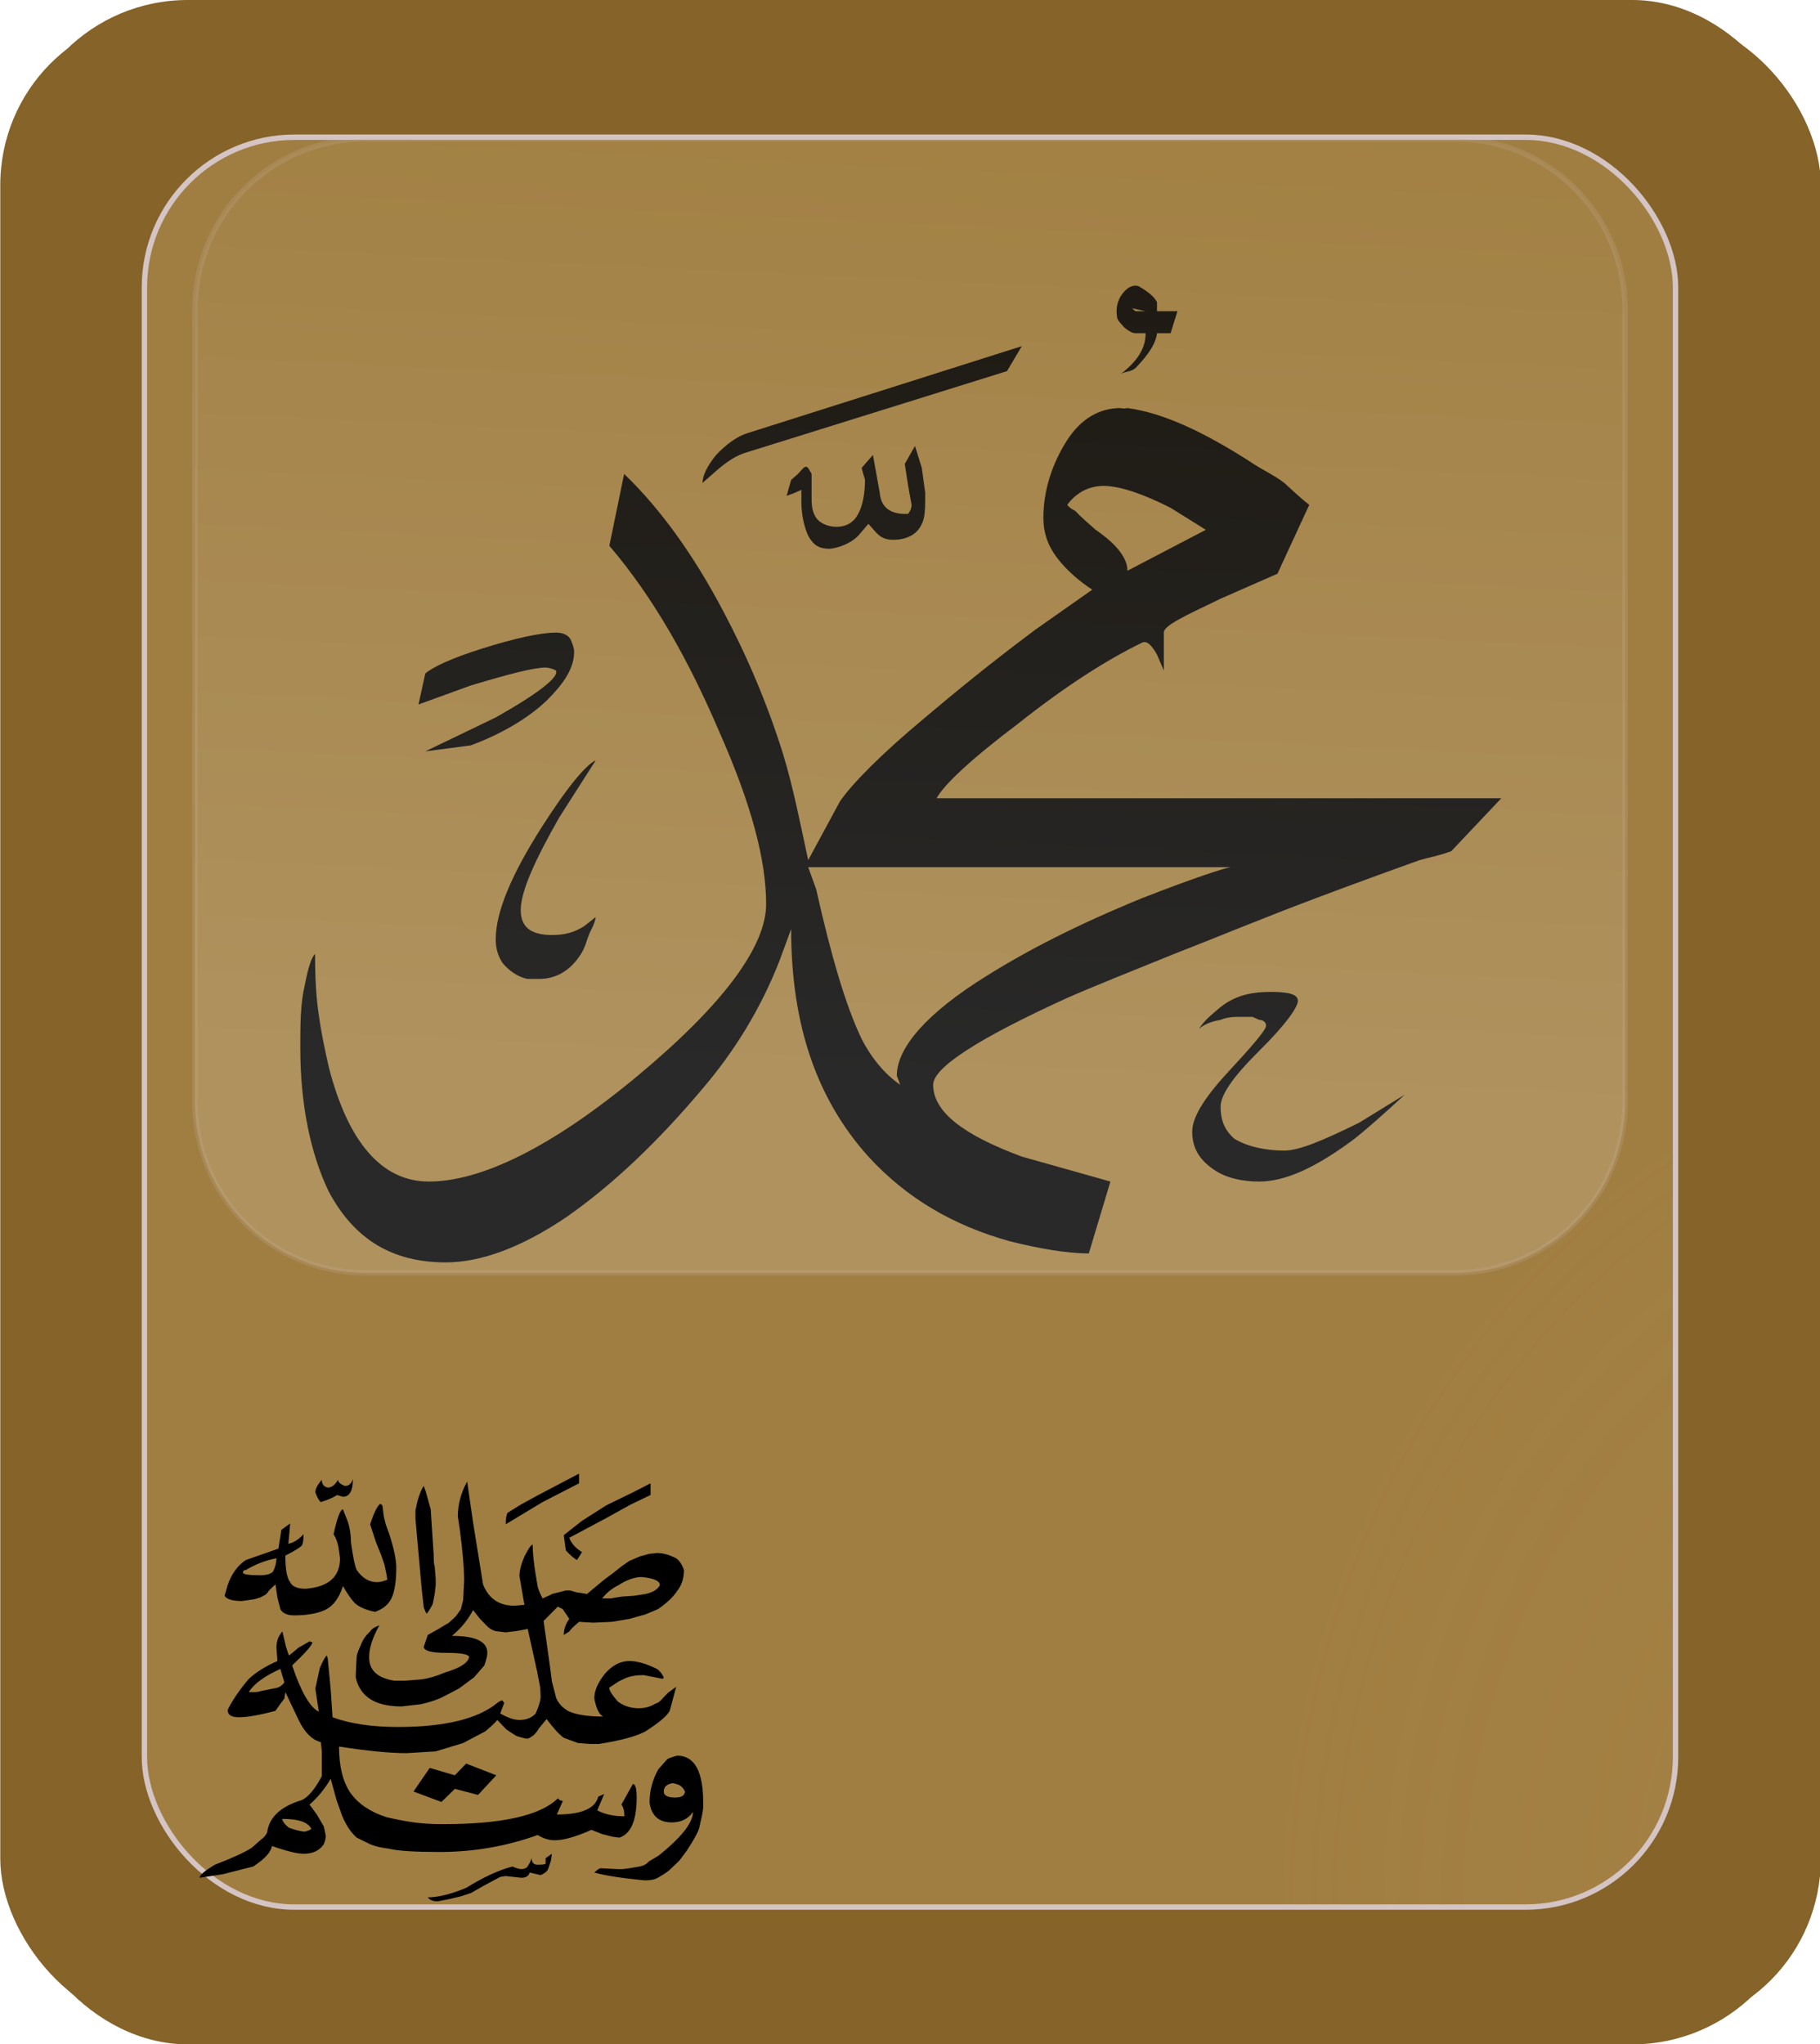
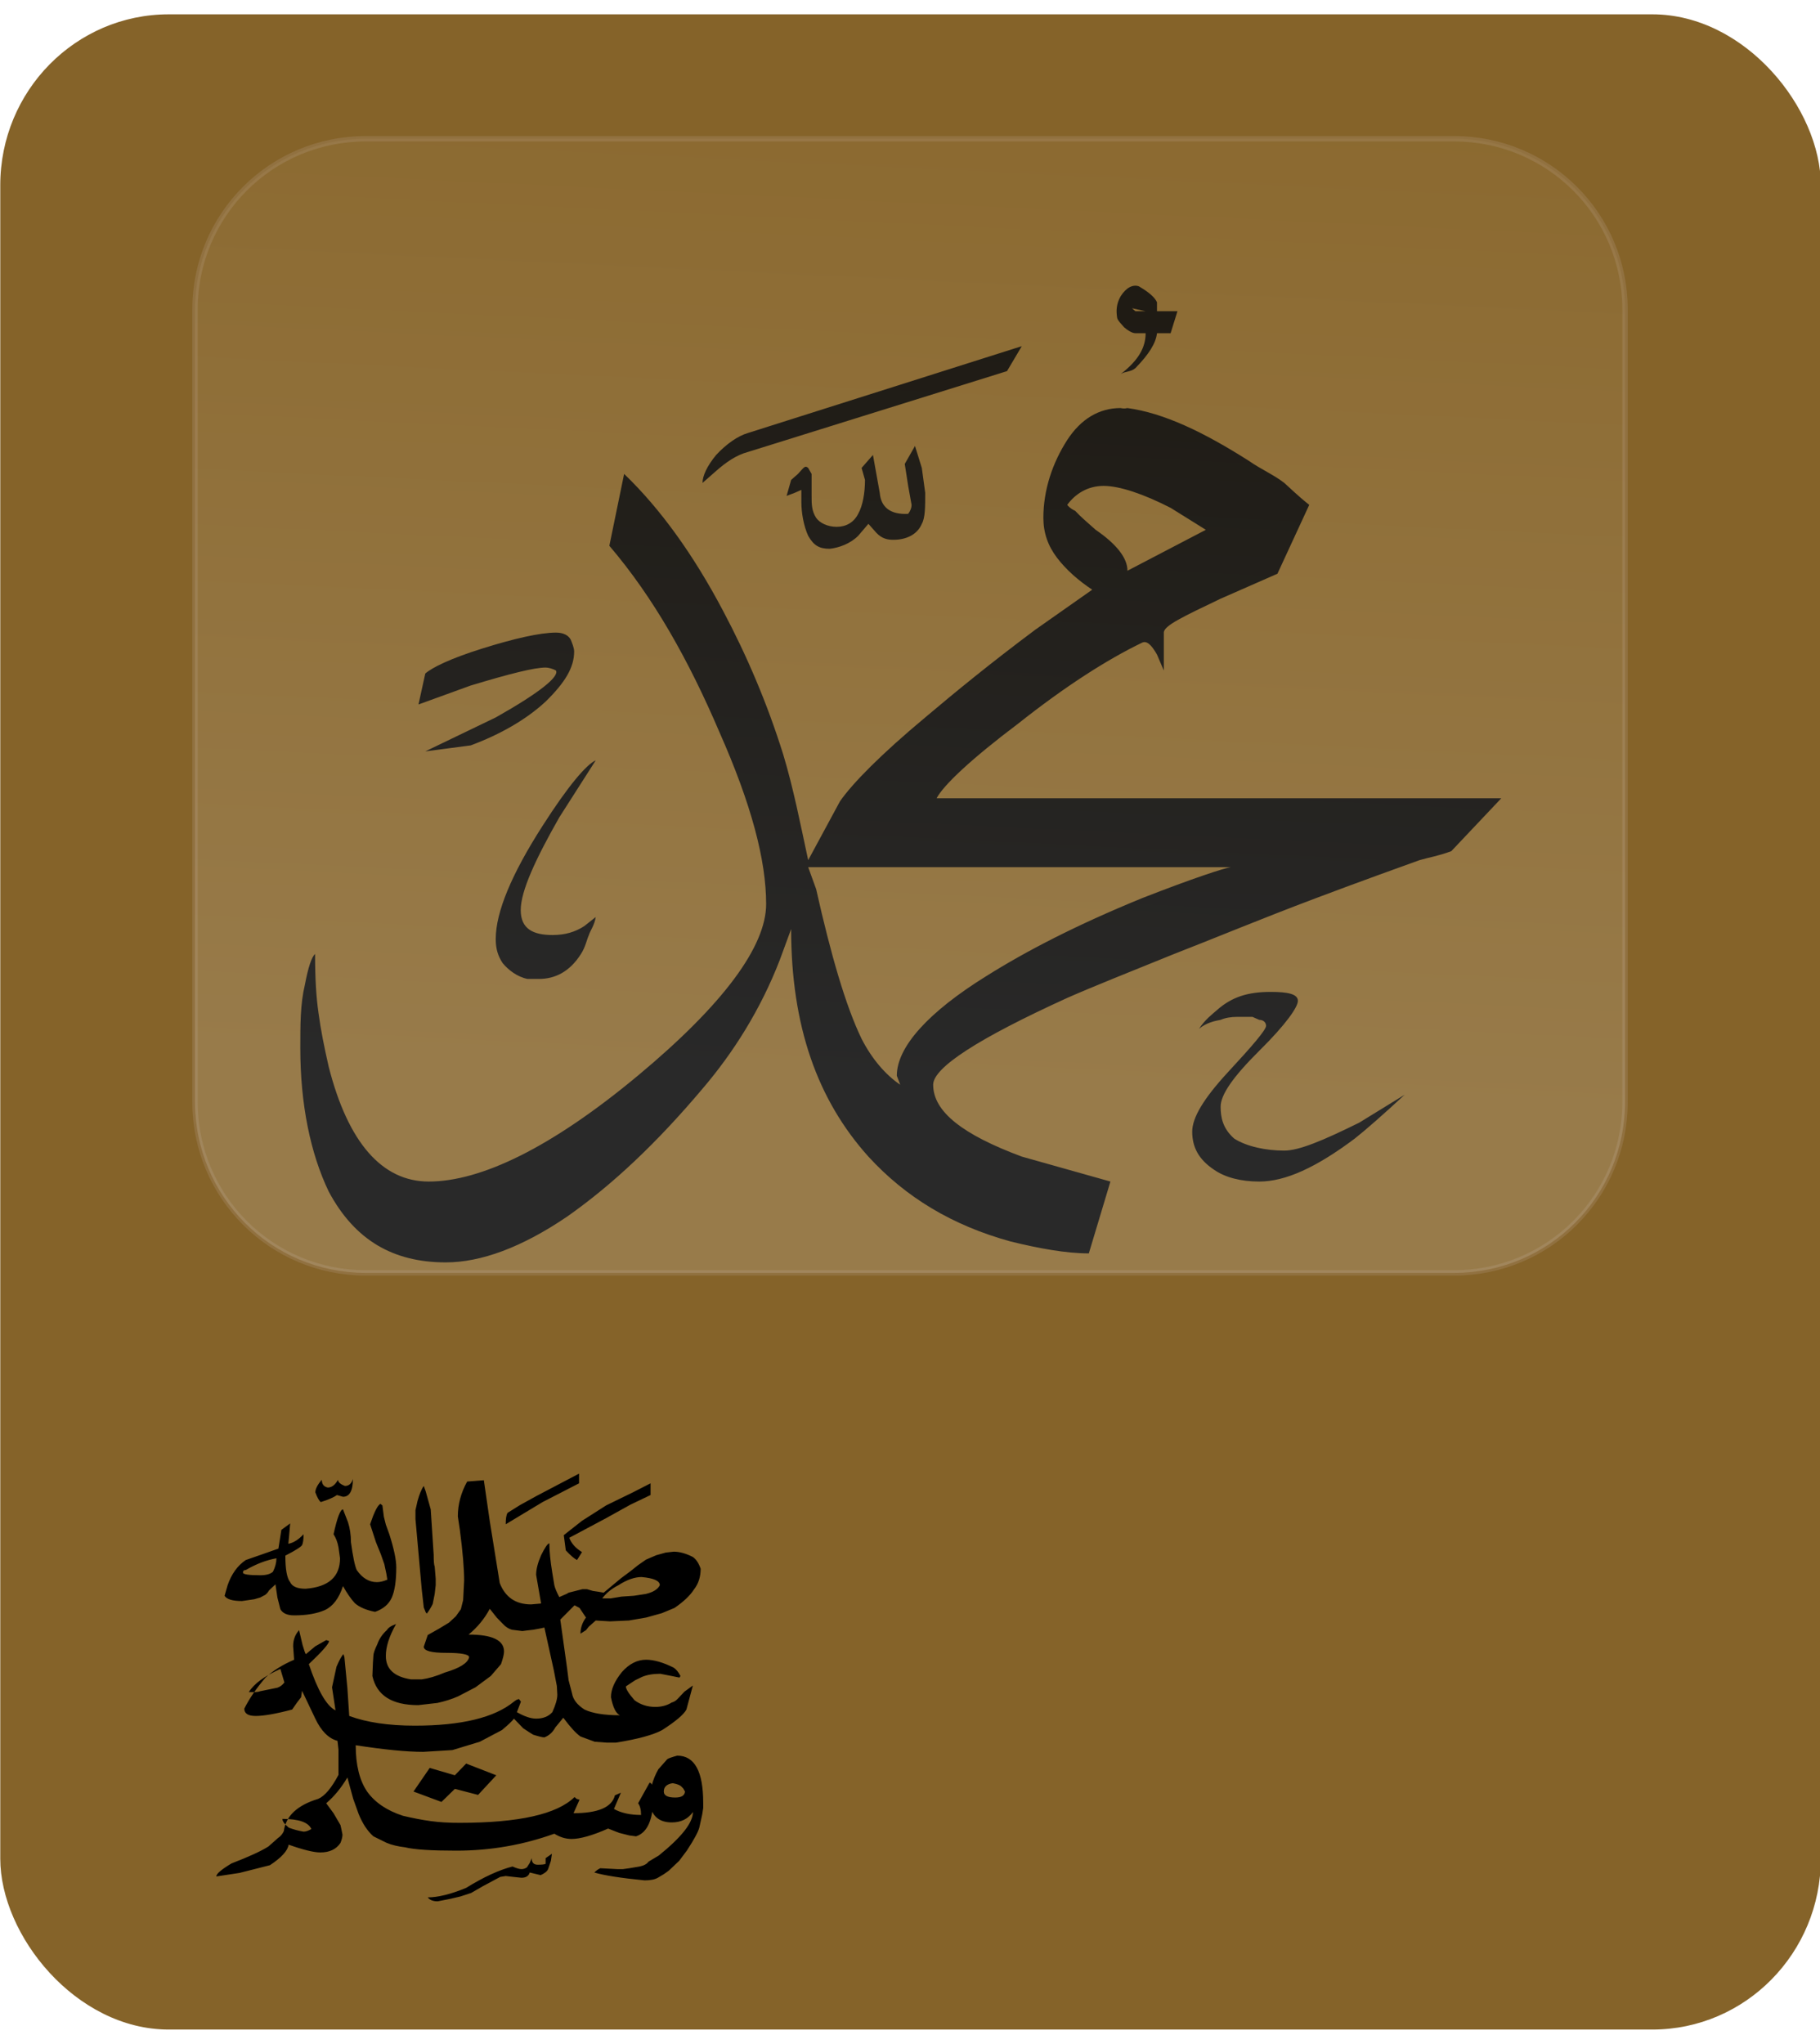
<svg xmlns="http://www.w3.org/2000/svg" xmlns:ns1="http://sodipodi.sourceforge.net/DTD/sodipodi-0.dtd" xmlns:ns2="http://www.inkscape.org/namespaces/inkscape" id="svg2383" ns1:docname="niceboy_islamic.svg" viewBox="0 0 365.22 410.14" ns1:version="0.32" version="1.0" ns2:output_extension="org.inkscape.output.svg.inkscape" ns2:version="0.46">
  <defs id="defs2385">
    <filter id="filter3200" ns2:collect="always">
      <feGaussianBlur id="feGaussianBlur3202" stdDeviation="1.019" ns2:collect="always" />
    </filter>
    <radialGradient id="radialGradient3219" gradientUnits="userSpaceOnUse" cy="383.95" cx="408.7" gradientTransform="matrix(1 0 0 1.155 226.09 119.32)" r="154.16" ns2:collect="always">
      <stop id="stop3170" style="stop-color:#a58245" offset="0" />
      <stop id="stop3172" style="stop-color:#a58245;stop-opacity:.861" offset="1" />
    </radialGradient>
    <filter id="filter3272" ns2:collect="always">
      <feGaussianBlur id="feGaussianBlur3274" stdDeviation="4.152" ns2:collect="always" />
    </filter>
    <linearGradient id="linearGradient2515" y2="215.65" gradientUnits="userSpaceOnUse" x2="182.61" gradientTransform="translate(226.09 198.88)" y1="3.515" x1="192.75" ns2:collect="always">
      <stop id="stop3366" style="stop-color:#a58245" offset="0" />
      <stop id="stop3368" style="stop-color:#ffffff" offset="1" />
    </linearGradient>
  </defs>
  <ns1:namedview id="namedview2387" bordercolor="#666666" ns2:pageshadow="2" ns2:window-y="25" pagecolor="#ffffff" ns2:window-height="725" ns2:zoom="0.69" ns2:window-x="0" showgrid="false" borderopacity="1.0" ns2:current-layer="layer1" ns2:cx="237.91504" ns2:cy="240.54765" ns2:window-width="1279" ns2:pageopacity="0.0" ns2:document-units="mm" />
  <g id="layer1" ns2:label="Layer 1" ns2:groupmode="layer" transform="translate(-226.09 -178.88)">
    <rect id="rect3222" style="filter:url(#filter3272);fill:#856329" transform="matrix(.92 0 0 .933 32.815 25.682)" ns2:export-ydpi="166" ns2:export-filename="/home/niceboy/InkscapeProduction/mohamed.png" ry="36.749" height="433.33" width="397.1" ns2:export-xdpi="166" y="167.28" x="210.14" />
-     <rect id="rect2394" style="fill:#856329" ns2:export-ydpi="166" ns2:export-filename="/home/niceboy/InkscapeProduction/mohamed.png" ry="34.783" height="410.14" width="359.42" ns2:export-xdpi="166" y="178.88" x="228.99" />
-     <rect id="rect3166" style="stroke-linejoin:round;filter:url(#filter3200);stroke:#d4c4c4;stroke-width:1.082;fill:url(#radialGradient3219)" ns2:export-ydpi="166" ns2:export-filename="/home/niceboy/InkscapeProduction/mohamed.png" ry="30.112" height="355.07" width="307.25" ns2:export-xdpi="166" y="206.41" x="255.07" />
    <path id="path2521" style="fill:#020202" ns1:type="inkscape:offset" d="m306.72 296.34c-0.05-0.02-0.11 0.01-0.16 0.1-0.04 0.08-0.04 0.15-0.03 0.22 0.01 0.03 0.03 0.05 0.06 0.09 0.03 0.03 0.07 0.06 0.1 0.06h0.09c0 0.14-0.06 0.27-0.22 0.41 0.04-0.03 0.09-0.02 0.13-0.06 0.12-0.14 0.18-0.25 0.19-0.35h0.12l0.06-0.22h-0.18v-0.09c-0.02-0.05-0.07-0.1-0.16-0.16zm-0.06 0.22l0.12 0.03h-0.09l-0.03-0.03zm-0.97 0.38l-2.41 0.87c-0.09 0.03-0.19 0.11-0.28 0.22-0.08 0.11-0.12 0.21-0.12 0.28l0.12-0.12c0.09-0.09 0.18-0.16 0.28-0.19l2.28-0.81 0.13-0.25zm0.87 0.62c-0.19 0-0.35 0.11-0.47 0.32-0.13 0.23-0.21 0.5-0.21 0.78 0 0.15 0.04 0.28 0.12 0.4s0.19 0.23 0.31 0.32l-0.5 0.4c-0.4 0.34-0.71 0.63-0.97 0.88-0.39 0.37-0.64 0.66-0.75 0.84l-0.28 0.59c-0.07-0.37-0.13-0.72-0.22-1.06-0.14-0.51-0.32-0.99-0.53-1.44-0.26-0.56-0.55-1.02-0.87-1.37l-0.13 0.72c0.39 0.52 0.7 1.15 0.97 1.87 0.28 0.72 0.41 1.28 0.41 1.72 0 0.42-0.37 1-1.13 1.72s-1.38 1.06-1.84 1.06c-0.41 0-0.71-0.39-0.88-1.15-0.04-0.2-0.07-0.37-0.09-0.54-0.02-0.16-0.03-0.34-0.03-0.59-0.03 0.03-0.06 0.13-0.09 0.31-0.04 0.19-0.04 0.4-0.04 0.63 0 0.57 0.09 1.06 0.25 1.44 0.23 0.49 0.57 0.71 1.03 0.71 0.31 0 0.67-0.15 1.07-0.46 0.4-0.32 0.79-0.74 1.19-1.28 0.27-0.36 0.51-0.79 0.68-1.29l0.1-0.31c0 0.97 0.23 1.71 0.68 2.28 0.33 0.41 0.74 0.69 1.25 0.85 0.25 0.07 0.49 0.12 0.69 0.12l0.19-0.72-0.78-0.25c-0.52-0.22-0.78-0.45-0.78-0.72 0-0.17 0.39-0.46 1.18-0.87 0.24-0.12 0.55-0.26 0.94-0.44 0.34-0.15 0.76-0.35 1.25-0.56 0.42-0.18 0.74-0.31 0.91-0.38 0.09-0.03 0.16-0.04 0.28-0.09l0.44-0.53h-4.97c0.06-0.13 0.3-0.39 0.72-0.75 0.41-0.37 0.78-0.64 1.09-0.81 0.04-0.02 0.08 0.02 0.13 0.12l0.06 0.16v-0.38c0-0.07 0.17-0.16 0.5-0.34l0.5-0.25 0.28-0.69c-0.1-0.09-0.17-0.17-0.22-0.22-0.09-0.08-0.21-0.14-0.31-0.22-0.4-0.29-0.75-0.48-1.07-0.53-0.01 0-0.02 0.01-0.06 0zm-1.81 0.38l-0.09 0.18 0.03 0.22 0.03 0.19c0 0.03-0.01 0.06-0.03 0.09-0.16 0.01-0.24-0.07-0.25-0.21l-0.06-0.38-0.1 0.13 0.03 0.12c0 0.13-0.02 0.26-0.06 0.34-0.04 0.09-0.11 0.13-0.19 0.13s-0.15-0.04-0.18-0.09c-0.04-0.07-0.04-0.14-0.04-0.22v-0.22l-0.03-0.06c-0.03-0.03-0.04 0-0.09 0.06l-0.06 0.06-0.04 0.16 0.07-0.03 0.06-0.03v0.12c0 0.11 0.02 0.24 0.06 0.34 0.05 0.1 0.1 0.13 0.19 0.13 0.08-0.01 0.18-0.05 0.25-0.13l0.09-0.12 0.07 0.09c0.05 0.06 0.1 0.07 0.15 0.07 0.11 0 0.21-0.05 0.25-0.16 0.03-0.06 0.03-0.17 0.03-0.31l-0.03-0.25-0.06-0.22zm1.66 0.4c0.14 0 0.35 0.08 0.59 0.22l0.31 0.22-0.69 0.41c0-0.13-0.1-0.27-0.28-0.41-0.08-0.08-0.14-0.14-0.18-0.19-0.02-0.01-0.05-0.03-0.07-0.06 0.07-0.11 0.18-0.19 0.32-0.19zm-4.82 1.47c-0.14 0-0.37 0.06-0.65 0.16s-0.44 0.19-0.5 0.25l-0.06 0.31 0.46-0.19c0.35-0.12 0.56-0.18 0.66-0.18 0.02 0 0.06 0.01 0.09 0.03 0.03 0.06-0.14 0.22-0.53 0.47l-0.62 0.34 0.4-0.06c0.26-0.11 0.49-0.26 0.66-0.44 0.17-0.19 0.25-0.34 0.25-0.5 0-0.04-0.02-0.09-0.03-0.12-0.02-0.04-0.06-0.07-0.13-0.07zm0.35 1.28c-0.08 0.04-0.24 0.25-0.47 0.66-0.27 0.48-0.41 0.86-0.41 1.13 0 0.1 0.02 0.17 0.06 0.24 0.05 0.07 0.13 0.14 0.22 0.16h0.1c0.14 0 0.27-0.07 0.37-0.25 0.04-0.07 0.05-0.14 0.07-0.19 0.01-0.04 0.05-0.1 0.06-0.18l-0.1 0.09c-0.08 0.06-0.17 0.09-0.28 0.09-0.17 0-0.28-0.06-0.28-0.25s0.13-0.51 0.34-0.93l0.32-0.57zm1.87 1.07h3.72c-0.06 0.01-0.33 0.11-0.78 0.31-0.58 0.27-1.02 0.53-1.37 0.78-0.51 0.36-0.79 0.71-0.79 1l0.03 0.09c-0.13-0.1-0.25-0.26-0.34-0.46-0.14-0.33-0.27-0.84-0.4-1.5l-0.07-0.22zm4.07 1.25c-0.2 0-0.34 0.05-0.47 0.18-0.04 0.04-0.11 0.1-0.16 0.19 0.06-0.06 0.14-0.08 0.19-0.09 0.04-0.02 0.09-0.03 0.15-0.03h0.13l0.06 0.03c0.04 0 0.06 0.03 0.06 0.06 0 0.04-0.12 0.2-0.34 0.47-0.21 0.26-0.31 0.45-0.31 0.59 0 0.16 0.06 0.28 0.19 0.38 0.1 0.08 0.24 0.12 0.4 0.12 0.23 0 0.5-0.14 0.84-0.43 0.1-0.09 0.25-0.24 0.44-0.44l-0.4 0.28c-0.32 0.18-0.53 0.28-0.66 0.28-0.16 0-0.33-0.04-0.44-0.12-0.1-0.1-0.12-0.21-0.12-0.32 0-0.12 0.11-0.3 0.34-0.56 0.24-0.27 0.34-0.44 0.34-0.5 0-0.07-0.09-0.09-0.24-0.09z" ns2:original="M 306.71875 296.34375 C 306.67187 296.31772 306.60937 296.35418 306.5625 296.4375 C 306.51562 296.51563 306.51562 296.58856 306.53125 296.65625 C 306.54166 296.69272 306.56249 296.71355 306.59375 296.75 C 306.62499 296.78126 306.65624 296.81252 306.6875 296.8125 L 306.78125 296.8125 C 306.78124 296.94792 306.71874 297.07814 306.5625 297.21875 C 306.60022 297.18805 306.65224 297.19632 306.6875 297.15625 C 306.80729 297.02084 306.87499 296.91148 306.875 296.8125 L 307 296.8125 L 307.0625 296.59375 L 306.875 296.59375 L 306.875 296.5 C 306.85937 296.44793 306.80728 296.39585 306.71875 296.34375 z M 306.65625 296.5625 L 306.78125 296.59375 L 306.6875 296.59375 L 306.65625 296.5625 z M 305.6875 296.9375 L 303.28125 297.8125 C 303.18749 297.84375 303.08854 297.92189 303 298.03125 C 302.92187 298.14064 302.875 298.2396 302.875 298.3125 L 303 298.1875 C 303.08853 298.09897 303.17708 298.03126 303.28125 298 L 305.5625 297.1875 L 305.6875 296.9375 z M 306.5625 297.5625 C 306.36978 297.56251 306.20832 297.66668 306.09375 297.875 C 305.96353 298.11459 305.875 298.37501 305.875 298.65625 C 305.875 298.8073 305.91665 298.93751 306 299.0625 C 306.08333 299.18229 306.1927 299.29168 306.3125 299.375 L 305.8125 299.78125 C 305.41146 300.1198 305.10416 300.41147 304.84375 300.65625 C 304.44791 301.02605 304.19791 301.31772 304.09375 301.5 L 303.8125 302.09375 C 303.74479 301.71875 303.68228 301.3698 303.59375 301.03125 C 303.45312 300.51563 303.27083 300.04168 303.0625 299.59375 C 302.79687 299.03126 302.51041 298.57293 302.1875 298.21875 L 302.0625 298.9375 C 302.44791 299.45834 302.76041 300.08856 303.03125 300.8125 C 303.30729 301.53125 303.4375 302.09376 303.4375 302.53125 C 303.4375 302.94792 303.07291 303.53126 302.3125 304.25 C 301.55208 304.96875 300.93229 305.3125 300.46875 305.3125 C 300.05729 305.3125 299.76042 304.92188 299.59375 304.15625 C 299.55208 303.96354 299.52083 303.78647 299.5 303.625 C 299.47917 303.46354 299.46875 303.27605 299.46875 303.03125 C 299.4375 303.0625 299.40625 303.15626 299.375 303.34375 C 299.34375 303.52604 299.34375 303.73959 299.34375 303.96875 C 299.34375 304.54167 299.42708 305.03126 299.59375 305.40625 C 299.8177 305.89583 300.15625 306.125 300.625 306.125 C 300.92708 306.125 301.28645 305.96875 301.6875 305.65625 C 302.09374 305.33855 302.47917 304.91668 302.875 304.375 C 303.14583 304.01563 303.38541 303.59376 303.5625 303.09375 L 303.65625 302.78125 C 303.65624 303.75 303.88541 304.4948 304.34375 305.0625 C 304.67187 305.46875 305.08333 305.75001 305.59375 305.90625 C 305.84374 305.98437 306.07811 306.03125 306.28125 306.03125 L 306.46875 305.3125 L 305.6875 305.0625 C 305.16666 304.83854 304.90624 304.60939 304.90625 304.34375 C 304.90624 304.17188 305.30207 303.875 306.09375 303.46875 C 306.32811 303.34896 306.63541 303.21355 307.03125 303.03125 C 307.37499 302.875 307.78645 302.67709 308.28125 302.46875 C 308.69791 302.29167 309.01562 302.16147 309.1875 302.09375 C 309.27603 302.0625 309.35416 302.04689 309.46875 302 L 309.90625 301.46875 L 304.9375 301.46875 C 305 301.33854 305.24478 301.07813 305.65625 300.71875 C 306.07291 300.35418 306.4427 300.08334 306.75 299.90625 C 306.79166 299.88543 306.82812 299.93231 306.875 300.03125 L 306.9375 300.1875 L 306.9375 299.8125 C 306.9427 299.74479 307.10936 299.64585 307.4375 299.46875 L 307.9375 299.21875 L 308.21875 298.53125 C 308.11978 298.43751 308.05208 298.35939 308 298.3125 C 307.90624 298.23438 307.78645 298.16668 307.6875 298.09375 C 307.28645 297.80209 306.93749 297.60939 306.625 297.5625 C 306.60937 297.5625 306.59895 297.56772 306.5625 297.5625 z M 304.75 297.9375 L 304.65625 298.125 L 304.6875 298.34375 L 304.71875 298.53125 C 304.71874 298.5573 304.70833 298.59377 304.6875 298.625 C 304.52604 298.62501 304.45312 298.5521 304.4375 298.40625 L 304.375 298.03125 L 304.28125 298.15625 L 304.3125 298.28125 C 304.31249 298.41146 304.29167 298.54168 304.25 298.625 C 304.21353 298.70834 304.14062 298.75002 304.0625 298.75 C 303.97916 298.75001 303.91146 298.70834 303.875 298.65625 C 303.84375 298.59376 303.84374 298.51564 303.84375 298.4375 L 303.84375 298.21875 L 303.8125 298.15625 C 303.78125 298.13022 303.76562 298.16147 303.71875 298.21875 L 303.65625 298.28125 L 303.625 298.4375 L 303.6875 298.40625 L 303.75 298.375 L 303.75 298.5 C 303.74999 298.61459 303.77083 298.74481 303.8125 298.84375 C 303.85936 298.9375 303.90625 298.96876 304 298.96875 C 304.08333 298.95834 304.17708 298.92189 304.25 298.84375 L 304.34375 298.71875 L 304.40625 298.8125 C 304.46354 298.8698 304.51041 298.87501 304.5625 298.875 C 304.67187 298.875 304.76562 298.82814 304.8125 298.71875 C 304.84374 298.65626 304.84375 298.54689 304.84375 298.40625 L 304.8125 298.15625 L 304.75 297.9375 z M 306.40625 298.34375 C 306.55208 298.34376 306.7552 298.41668 307 298.5625 L 307.3125 298.78125 L 306.625 299.1875 C 306.62499 299.0573 306.51562 298.92189 306.34375 298.78125 C 306.2552 298.70313 306.19791 298.64064 306.15625 298.59375 C 306.14062 298.57813 306.11458 298.55731 306.09375 298.53125 C 306.15624 298.41667 306.26562 298.34376 306.40625 298.34375 z M 301.59375 299.8125 C 301.45312 299.8125 301.22395 299.8698 300.9375 299.96875 C 300.65625 300.06772 300.5 300.15627 300.4375 300.21875 L 300.375 300.53125 L 300.84375 300.34375 C 301.1875 300.21876 301.39583 300.15626 301.5 300.15625 C 301.52084 300.15626 301.5625 300.17189 301.59375 300.1875 C 301.625 300.25001 301.45312 300.40627 301.0625 300.65625 L 300.4375 301 L 300.84375 300.9375 C 301.09896 300.82813 301.33333 300.6823 301.5 300.5 C 301.66666 300.31251 301.75 300.15626 301.75 300 C 301.74999 299.95834 301.73437 299.90626 301.71875 299.875 C 301.70312 299.83855 301.65625 299.81251 301.59375 299.8125 z M 301.9375 301.09375 C 301.85937 301.12501 301.70312 301.33855 301.46875 301.75 C 301.20312 302.22917 301.0625 302.60939 301.0625 302.875 C 301.0625 302.97917 301.08333 303.05209 301.125 303.125 C 301.17187 303.19271 301.25 303.25522 301.34375 303.28125 L 301.4375 303.28125 C 301.58334 303.28125 301.71354 303.20835 301.8125 303.03125 C 301.84896 302.95834 301.86458 302.88543 301.875 302.84375 C 301.89063 302.80208 301.92708 302.73959 301.9375 302.65625 L 301.84375 302.75 C 301.7552 302.8125 301.66667 302.84376 301.5625 302.84375 C 301.39062 302.84375 301.28125 302.77605 301.28125 302.59375 C 301.28125 302.39583 301.40624 302.07814 301.625 301.65625 L 301.9375 301.09375 z M 303.8125 302.15625 L 307.53125 302.15625 C 307.47395 302.16667 307.1979 302.27084 306.75 302.46875 C 306.16666 302.7448 305.72915 303.00001 305.375 303.25 C 304.86978 303.61458 304.59375 303.96355 304.59375 304.25 L 304.625 304.34375 C 304.48957 304.23959 304.36978 304.08335 304.28125 303.875 C 304.14062 303.55209 304.01042 303.04167 303.875 302.375 L 303.8125 302.15625 z M 307.875 303.40625 C 307.68229 303.40625 307.54166 303.45834 307.40625 303.59375 C 307.36978 303.63021 307.30208 303.68751 307.25 303.78125 C 307.30729 303.72396 307.38541 303.70314 307.4375 303.6875 C 307.47916 303.66667 307.52603 303.65626 307.59375 303.65625 L 307.71875 303.65625 L 307.78125 303.6875 C 307.8177 303.69271 307.84374 303.71876 307.84375 303.75 C 307.84374 303.79167 307.71874 303.95314 307.5 304.21875 C 307.28645 304.47917 307.18749 304.67188 307.1875 304.8125 C 307.18749 304.97396 307.24999 305.09376 307.375 305.1875 C 307.48437 305.26562 307.61978 305.3125 307.78125 305.3125 C 308.0052 305.3125 308.27603 305.16667 308.625 304.875 C 308.72395 304.78646 308.86978 304.63542 309.0625 304.4375 L 308.65625 304.71875 C 308.34374 304.90105 308.1302 305.00001 308 305 C 307.83853 305 307.67187 304.95834 307.5625 304.875 C 307.46354 304.78125 307.43749 304.67188 307.4375 304.5625 C 307.43749 304.44271 307.55207 304.26043 307.78125 304 C 308.01561 303.73438 308.12499 303.56251 308.125 303.5 C 308.12499 303.42709 308.03125 303.40626 307.875 303.40625 z " transform="matrix(22.8 0 0 20.023 -6538.6 -5697.3)" ns2:radius="0" />
-     <path id="path2518" style="fill:#000000" ns1:type="inkscape:offset" d="m322 504.81l-8 4.75-3.16 1.97-2.34 1.66c-0.25 0.49-0.34 1.32-0.34 2.43l6.96-4.74 6.88-4v-2.07zm-42.69 1.13c-0.25 0.99-0.75 1.5-1.5 1.5-0.87-0.37-1.31-0.82-1.31-1.32-0.56 1.12-1.19 1.66-1.94 1.66-0.74-0.18-1.12-0.72-1.12-1.66-0.81 1.06-1.22 1.95-1.22 2.69 0.37 1.12 0.72 1.82 1.03 2.07 1.43-0.5 2.44-1.01 3.06-1.5l1.13 0.37c1.24 0 1.87-1.27 1.87-3.81zm21.57 0.56c-1.18 2.42-1.76 4.89-1.76 7.44l0.38 2.87c0.56 4.78 0.81 8.4 0.81 10.81l-0.19 4.19-0.43 1.94-0.94 1.5-1.31 1.37-1.94 1.32-2.06 1.31-0.75 2.5c0 0.87 1.39 1.31 4.19 1.31 2.91 0 4.37 0.32 4.37 0.94-0.25 1.24-1.77 2.32-4.56 3.25-1.68 0.81-3.14 1.28-4.38 1.47l-3.15 0.28h-2.04c-3.16-0.56-4.75-2.21-4.74-5-0.01-1.92 0.63-4.21 1.93-6.81-0.93 0.37-1.5 0.81-1.75 1.31-0.8 0.81-1.41 1.79-1.78 2.97-0.5 1.18-0.75 2-0.75 2.44l-0.09 1.56-0.1 2.81c0.81 4.16 3.7 6.22 8.66 6.22l3.62-0.47c1.49-0.37 2.79-0.85 3.91-1.41l3.28-1.93 2.88-2.41 1.93-2.53c0.38-1.24 0.57-2.13 0.57-2.69 0-2.42-2.22-3.62-6.69-3.62 1.67-1.55 3.01-3.39 4-5.5l1.31 1.87 1.19 1.38c0.5 0.62 1.07 1.03 1.69 1.22l1.97 0.28c0.37-0.06 1.04-0.16 2.03-0.28 0.99-0.19 1.69-0.35 2.12-0.47l1.78 9.12 0.57 3.35 0.09 1.87c0 0.93-0.32 2.17-0.94 3.72-0.74 0.93-1.76 1.38-3.06 1.38-0.99 0-2.2-0.45-3.63-1.38l0.76-2.25-0.38-0.56-0.47 0.19-0.47 0.37c-3.66 3.41-9.91 5.13-18.72 5.13-4.96 0-9.08-0.7-12.37-2.07l-0.35-5.93-0.56-6.6-0.18-0.66c-0.32 0.32-0.76 1.2-1.32 2.69l-0.84 4.38 0.66 4.93c-1.68-0.93-3.36-4.23-5.04-9.87 2.55-2.73 3.82-4.38 3.82-4.94l-0.54-0.19-2.06 1.32-1.78 1.68c-0.12-0.12-0.31-0.79-0.62-1.96l-0.66-3.16c-0.74 0.93-1.13 2.07-1.12 3.44l0.18 2.87c-2.17 1.06-3.98 2.33-5.4 3.81-1.74 2.3-3.07 4.52-4 6.63 0 1.05 0.73 1.56 2.15 1.56 1.49 0 3.78-0.44 6.88-1.37l0.93-1.5 0.76-1.13 0.18-1.37 2.5 5.94c1.12 2.66 2.52 4.25 4.19 4.74l0.19 1.88v1.38 0.74 0.76 2.5c-1.31 2.79-2.57 4.5-3.82 5.12-3.96 1.36-6.12 3.65-6.5 6.88-0.24 0.62-0.62 1.12-1.12 1.5l-1.78 1.78c-1.37 0.99-3.68 2.19-6.97 3.62-1.92 1.3-2.88 2.22-2.87 2.78l4.37-0.75 5.75-1.65c2.17-1.62 3.35-3.08 3.53-4.38 2.79 1.12 4.79 1.66 5.97 1.66 1.74 0 3.01-0.67 3.81-2.03 0.25-0.69 0.38-1.29 0.38-1.79l-0.19-1.09-0.19-0.94-1.31-2.53-1.38-2.12c1.49-1.43 2.83-3.27 4-5.5l1.1 4.56 1.03 3.25c0.74 2.05 1.66 3.63 2.78 4.75l2.53 1.41c0.93 0.43 2.08 0.75 3.44 0.93 1.8 0.5 5.04 0.72 9.69 0.72 6.39 0 12.54-1.2 18.5-3.62 1.05 0.74 2.13 1.12 3.25 1.12 1.61 0 3.93-0.73 6.9-2.22l2.04 0.91 1.96 0.56 1.28 0.19c2.18-0.81 3.25-3.66 3.26-8.56-0.01-1.93-0.23-2.88-0.72-2.88l-2.16 4.38c0.37 0.56 0.56 1.38 0.56 2.5-2.04 0-3.76-0.42-5.12-1.28l1.31-3.47-1.13 0.56c-0.55 2.54-3.16 3.81-7.81 3.81l1.13-2.87-0.56-0.19-0.38-0.38c-3.29 3.66-10.52 5.5-21.69 5.5-2.04 0.01-3.85-0.12-5.47-0.37-1.61-0.25-3.35-0.63-5.22-1.13-3.03-1.11-5.29-2.83-6.78-5.18-1.42-2.36-2.15-5.66-2.15-9.88 5.33 0.93 9.58 1.41 12.75 1.41l5.5-0.38 5.18-1.78 4.19-2.5c1.24-1.18 2-2 2.25-2.43l1.75 2.06 1.13 0.84 0.75 0.53c1.05 0.37 1.75 0.57 2.12 0.57 0.87-0.38 1.57-1.08 2.07-2.13l1.5-2.06c1.3 1.98 2.38 3.32 3.24 4l2.69 1.12 2.25 0.19h1.75c4.1-0.74 7.02-1.63 8.75-2.69 2.55-1.86 4.07-3.32 4.56-4.37l1.22-5.13-1.59 1.31-1.31 1.57c-0.31 0.37-0.66 0.62-1.1 0.75-0.86 0.62-1.91 0.94-3.09 0.94-1.49 0-2.79-0.48-3.91-1.41-1.11-1.43-1.65-2.41-1.65-2.97l1.75-1.31 1.31-0.72c0.93-0.44 2.07-0.66 3.44-0.66l2.15 0.47 1.47 0.34 0.19-0.34c-0.37-0.81-0.79-1.41-1.28-1.78-1.99-1.12-3.73-1.69-5.22-1.69-1.67 0-3.2 0.89-4.56 2.63-1.37 1.92-2.07 3.7-2.06 5.37 0.37 2.17 0.94 3.47 1.68 3.85-2.97 0-5.2-0.42-6.68-1.22-1.37-0.99-2.16-2.14-2.35-3.44l-0.65-2.81-0.29-2.6-1.28-10.34 2.69-3.06 0.94 0.56 1.22 2.06c-0.69 1.06-1.04 2.2-1.04 3.44l1.04-0.75 0.53-0.75 1.31-1.31 2.69 0.18 3.56-0.18 3.25-0.63 2.97-0.93 2.41-1.13c1.67-1.3 2.91-2.6 3.65-3.91 0.87-1.24 1.28-2.73 1.28-4.46-0.37-1.18-0.85-2.01-1.47-2.5-1.3-0.75-2.5-1.13-3.62-1.13l-1.5 0.19-1.78 0.56-1.94 0.94-1.5 1.18-1.47 1.32-1.78 1.5-3.25 3.06-0.94-0.19-1.12-0.19-1.1-0.37h-0.84l-2.62 0.75c-0.25 0.19-0.44 0.31-0.63 0.38-0.12 0.06-0.25 0.12-0.37 0.18l-0.76 0.38c-0.49-1.06-0.81-1.91-0.93-2.53l-0.38-2.6c-0.37-2.54-0.56-4.67-0.56-6.34-0.31 0-0.82 0.86-1.56 2.53-0.62 1.61-0.94 3.01-0.94 4.19l0.94 6.12-1.88 0.19c-2.91 0-4.88-1.52-5.93-4.56l-1.88-13.19-1.12-8.75zm34.62 0.38l-3.34 1.93-5.04 2.78-4.56 3.29-3.44 3.06 0.38 3.25c0.87 1.05 1.57 1.75 2.12 2.06l0.94-1.69c-1.24-0.87-2.03-1.88-2.4-3.06l6.96-4.19 4.57-2.87 3.81-2.06v-2.5zm-42.81 0.56c-0.44 0.68-0.82 1.76-1.19 3.25l-0.38 1.93v1.88l1.19 15.06 0.38 3.82 0.37 1.03 0.19 0.28c0.37-0.5 0.75-1.2 1.13-2.07l0.37-2.12 0.19-1.88v-1.37l-0.19-2.63c-0.12-0.24-0.19-1.07-0.19-2.5l-0.56-9.68-0.94-3.82-0.37-1.18zm-8.19 3.81c-0.56 0.37-1.19 1.83-1.94 4.37l1.1 3.82 0.93 2.59 0.66 2.13 0.37 1.96 0.19 1.32c-0.74 0.37-1.41 0.53-1.97 0.53-1.48 0-2.75-0.86-3.81-2.59-0.37-0.94-0.72-2.9-1.09-5.94 0-1.55-0.19-2.98-0.56-4.28l-0.94-2.72c-0.5 0-1.1 1.77-1.78 5.31 0.43 0.74 0.75 1.66 0.93 2.78l0.29 2.35c-0.01 3.96-2.16 6.12-6.5 6.5-1.56 0-2.54-0.48-2.91-1.41-0.62-0.87-0.91-2.74-0.91-5.66 1.93-1.11 2.97-1.88 3.16-2.25 0.18-0.43 0.28-1.19 0.28-2.31-0.99 1.18-1.94 1.85-2.88 2.03l0.16-1.84 0.19-2.5-1.66 1.37-0.56 4-3.06 1.22-3.1 1.22c-1.55 1.18-2.69 2.96-3.43 5.37l-0.57 2.26c0.38 0.74 1.49 1.12 3.29 1.12l2.31-0.38 1.12-0.37 0.94-0.56c0.31-0.25 0.53-0.57 0.72-0.94l1.22-1.31 0.37 2.81 0.56 2.5c0.44 0.87 1.3 1.31 2.6 1.31 2.36 0 4.29-0.38 5.78-1.12 1.55-0.81 2.69-2.52 3.44-5.13 0.74 1.49 1.47 2.7 2.22 3.63 0.86 0.87 2.17 1.5 3.84 1.87 1.55-0.62 2.6-1.63 3.16-3.06 0.55-1.43 0.84-3.58 0.84-6.44 0-1.61-0.44-3.96-1.31-7.06l-0.66-2.06-0.37-1.66-0.28-2.44-0.38-0.34zm-19.62 11.63c-0.01 0.93-0.23 1.88-0.66 2.87-0.5 0.5-1.29 0.75-2.41 0.75-2.17 0-3.25-0.19-3.25-0.56s0.16-0.56 0.53-0.56c1.99-1.31 3.92-2.13 5.79-2.5zm68.93 4c2.3 0.24 3.44 0.81 3.44 1.74-0.37 0.87-1.26 1.51-2.69 1.88l-2.22 0.38-2.34 0.18-2.03 0.38h-1.59c0.74-1.12 1.75-2.07 3.06-2.82 1.61-1.17 3.07-1.74 4.37-1.74zm-68.19 19.62l0.76 2.88c-0.38 0.55-0.82 0.93-1.32 1.12l-3.25 0.75c-0.25 0.12-0.63 0.19-1.12 0.19h-1.03c0.99-1.8 2.99-3.45 5.96-4.94zm74.91 18.5c-0.99 0.31-1.63 0.56-1.87 0.75l-1.69 2.16c-1.12 2.23-1.66 4.61-1.66 7.15 0.37 2.79 1.77 4.19 4.19 4.19 1.74 0 3.07-0.73 4-2.22 0 2.3-2.16 5.37-6.44 9.28l-1.94 1.31c-0.31 0.5-0.88 0.85-1.68 1.04l-1.94 0.37-1.22 0.19h-1.03l-3.25-0.19c-0.25 0.13-0.53 0.32-0.84 0.63-0.07 0.06-0.16 0.15-0.28 0.28 1.86 0.62 5.03 1.19 9.5 1.68 1.11 0 1.94-0.19 2.5-0.56l1.12-0.75 0.94-0.75 1.97-2.12 1.47-2.22c1.36-2.36 2.15-4.01 2.34-4.94l0.53-2.72 0.19-1.37v-1.13c0-6.7-1.62-10.06-4.91-10.06zm-39.84 1.69l-2.13 2.5-4.75-1.57-3.06 5.04 5.28 2.22 2.53-2.79 4.38 1.29 3.44-4.19-5.69-2.5zm39 4.19c0.87 0.18 1.41 0.43 1.65 0.74 0.25 0.25 0.41 0.48 0.47 0.66 0.06 0.13 0.13 0.25 0.19 0.38-0.06 0.86-0.67 1.28-1.84 1.28-1.43 0-2.16-0.42-2.16-1.28 0-1 0.57-1.6 1.69-1.78zm-73.69 7.62c3.1 0 4.91 0.73 5.47 2.16-0.56 0.37-1.04 0.56-1.47 0.56-0.99-0.19-1.91-0.47-2.78-0.84-0.81-0.75-1.22-1.38-1.22-1.88zm50.88 7.44l-1.19 0.94v1.21c-0.19 0.13-0.7 0.19-1.5 0.19-0.75 0-1.13-0.47-1.13-1.4l-0.37 1.03-0.53 0.93c-0.31 0.25-0.66 0.38-1.04 0.38-0.37 0-0.94-0.19-1.68-0.56-2.55 0.74-5.47 2.26-8.75 4.56-2.92 1.36-5.33 2.03-7.25 2.03 0.37 0.56 1 0.84 1.87 0.84l2.13-0.47 2.15-0.56 2.03-0.75 2.26-1.47 3.24-1.96 1.04-0.19 1.46 0.19 1.5 0.18c0.87 0 1.38-0.38 1.57-1.12l2.06 0.56c0.74-0.37 1.22-0.79 1.41-1.28l0.53-1.78 0.19-1.5z" ns2:original="M 322 504.8125 L 314 509.5625 L 310.84375 511.53125 L 308.5 513.1875 C 308.25182 513.6838 308.15617 514.50861 308.15625 515.625 L 315.125 510.875 L 322 506.875 L 322 504.8125 z M 279.3125 505.9375 C 279.06436 506.93002 278.55679 507.43758 277.8125 507.4375 C 276.94409 507.06542 276.49996 506.62132 276.5 506.125 C 275.94172 507.24157 275.3068 507.78132 274.5625 507.78125 C 273.81814 507.59525 273.43745 507.0555 273.4375 506.125 C 272.63112 507.17955 272.21871 508.06826 272.21875 508.8125 C 272.59087 509.92907 272.93983 510.62698 273.25 510.875 C 274.67658 510.37887 275.69218 509.87131 276.3125 509.375 L 277.4375 509.75 C 278.678 509.75009 279.31246 508.48068 279.3125 505.9375 z M 300.875 506.5 C 299.69643 508.91913 299.12493 511.39451 299.125 513.9375 L 299.5 516.8125 C 300.05818 521.58864 300.31244 525.20602 300.3125 527.625 L 300.125 531.8125 L 299.6875 533.75 L 298.75 535.25 L 297.4375 536.625 L 295.5 537.9375 L 293.4375 539.25 L 292.6875 541.75 C 292.68745 542.61842 294.08373 543.06253 296.875 543.0625 C 299.7902 543.06255 301.24992 543.37981 301.25 544 C 301.00183 545.24059 299.47866 546.31967 296.6875 547.25 C 295.01272 548.0564 293.55299 548.53273 292.3125 548.71875 L 289.15625 549 L 287.125 549 C 283.96159 548.4418 282.37495 546.79128 282.375 544 C 282.37496 542.07722 283.0099 539.7927 284.3125 537.1875 C 283.38205 537.55971 282.81058 538.00387 282.5625 538.5 C 281.75611 539.3064 281.15338 540.29031 280.78125 541.46875 C 280.28499 542.64731 280.03121 543.47211 280.03125 543.90625 L 279.9375 545.46875 L 279.84375 548.28125 C 280.65005 552.43709 283.53781 554.50006 288.5 554.5 L 292.125 554.03125 C 293.61359 553.65913 294.91471 553.18328 296.03125 552.625 L 299.3125 550.6875 L 302.1875 548.28125 L 304.125 545.75 C 304.49709 544.50951 304.68743 543.62077 304.6875 543.0625 C 304.68743 540.64351 302.46588 539.43757 298 539.4375 C 299.67467 537.88689 301.00752 536.04649 302 533.9375 L 303.3125 535.8125 L 304.5 537.1875 C 304.99615 537.80782 305.56716 538.22022 306.1875 538.40625 L 308.15625 538.6875 C 308.52834 538.62553 309.195 538.53036 310.1875 538.40625 C 311.17985 538.22022 311.87824 538.06162 312.3125 537.9375 L 314.09375 547.0625 L 314.65625 550.40625 L 314.75 552.28125 C 314.74992 553.2117 314.43269 554.44938 313.8125 556 C 313.06811 556.93044 312.0525 557.37502 310.75 557.375 C 309.7575 557.37503 308.55155 556.93045 307.125 556 L 307.875 553.75 L 307.5 553.1875 L 307.03125 553.375 L 306.5625 553.75 C 302.90285 557.16151 296.65149 558.87502 287.84375 558.875 C 282.88156 558.87504 278.75613 558.1771 275.46875 556.8125 L 275.125 550.875 L 274.5625 544.28125 L 274.375 543.625 C 274.06483 543.93519 273.62069 544.82388 273.0625 546.3125 L 272.21875 550.6875 L 272.875 555.625 C 271.20024 554.69464 269.51844 551.39451 267.84375 545.75 C 270.38682 543.02087 271.65623 541.37078 271.65625 540.8125 L 271.125 540.625 L 269.0625 541.9375 L 267.28125 543.625 C 267.15717 543.501 266.96637 542.83482 266.65625 541.65625 L 266 538.5 C 265.25565 539.43046 264.87498 540.57297 264.875 541.9375 L 265.0625 544.8125 C 262.89153 545.867 261.08286 547.1364 259.65625 548.625 C 257.91948 550.92003 256.58664 553.14114 255.65625 555.25 C 255.65624 556.3045 256.38585 556.81251 257.8125 556.8125 C 259.30112 556.81253 261.58612 556.36794 264.6875 555.4375 L 265.625 553.9375 L 266.375 552.8125 L 266.5625 551.4375 L 269.0625 557.375 C 270.17895 560.04219 271.57524 561.6288 273.25 562.125 L 273.4375 564 L 273.4375 565.375 L 273.4375 566.125 L 273.4375 566.875 L 273.4375 569.375 C 272.1349 572.16623 270.8655 573.87976 269.625 574.5 C 265.65526 575.86461 263.49714 578.1496 263.125 581.375 C 262.87687 581.99528 262.4962 582.50288 262 582.875 L 260.21875 584.65625 C 258.85414 585.64869 256.5374 586.85465 253.25 588.28125 C 251.32715 589.58382 250.37499 590.50428 250.375 591.0625 L 254.75 590.3125 L 260.5 588.65625 C 262.67091 587.04356 263.84516 585.58383 264.03125 584.28125 C 266.82243 585.39774 268.82146 585.9375 270 585.9375 C 271.73672 585.93751 273.00613 585.27083 273.8125 583.90625 C 274.06057 583.22396 274.18748 582.6212 274.1875 582.125 L 274 581.03125 L 273.8125 580.09375 L 272.5 577.5625 L 271.125 575.4375 C 272.61361 574.0109 273.94645 572.17049 275.125 569.9375 L 276.21875 574.5 L 277.25 577.75 C 277.99428 579.7969 278.91473 581.38353 280.03125 582.5 L 282.5625 583.90625 C 283.49286 584.34044 284.63536 584.6577 286 584.84375 C 287.79873 585.33997 291.03543 585.56253 295.6875 585.5625 C 302.0762 585.56251 308.23285 584.35655 314.1875 581.9375 C 315.24187 582.68184 316.32093 583.06253 317.4375 583.0625 C 319.05012 583.06252 321.36637 582.33242 324.34375 580.84375 L 326.375 581.75 L 328.34375 582.3125 L 329.625 582.5 C 331.79584 581.69367 332.87491 578.83763 332.875 573.9375 C 332.87491 572.01469 332.65237 571.06255 332.15625 571.0625 L 330 575.4375 C 330.37207 575.99575 330.5624 576.82103 330.5625 577.9375 C 328.51552 577.93752 326.80203 577.52462 325.4375 576.65625 L 326.75 573.1875 L 325.625 573.75 C 325.06667 576.29312 322.46442 577.56254 317.8125 577.5625 L 318.9375 574.6875 L 318.375 574.5 L 318 574.125 C 314.7125 577.7846 307.47727 579.62499 296.3125 579.625 C 294.26556 579.62501 292.45641 579.49813 290.84375 579.25 C 289.23101 579.0019 287.48575 578.6212 285.625 578.125 C 282.58564 577.00854 280.33237 575.29453 278.84375 572.9375 C 277.4171 570.5805 276.68745 567.28038 276.6875 563.0625 C 282.02176 563.99293 286.27409 564.46879 289.4375 564.46875 L 294.9375 564.09375 L 300.125 562.3125 L 304.3125 559.8125 C 305.55297 558.63403 306.31432 557.80921 306.5625 557.375 L 308.3125 559.4375 L 309.4375 560.28125 L 310.1875 560.8125 C 311.24188 561.18469 311.94027 561.37502 312.3125 561.375 C 313.1808 561.00287 313.87872 560.3045 314.375 559.25 L 315.875 557.1875 C 317.17748 559.17239 318.25655 560.50524 319.125 561.1875 L 321.8125 562.3125 L 324.0625 562.5 L 325.8125 562.5 C 329.90618 561.75571 332.82566 560.86701 334.5625 559.8125 C 337.1055 557.95174 338.62868 556.492 339.125 555.4375 L 340.34375 550.3125 L 338.75 551.625 L 337.4375 553.1875 C 337.12726 553.5597 336.77785 553.8135 336.34375 553.9375 C 335.47528 554.55781 334.42842 554.87503 333.25 554.875 C 331.76126 554.87504 330.46014 554.39921 329.34375 553.46875 C 328.22717 552.04217 327.68742 551.0583 327.6875 550.5 L 329.4375 549.1875 L 330.75 548.46875 C 331.68031 548.03461 332.8228 547.81252 334.1875 547.8125 L 336.34375 548.28125 L 337.8125 548.625 L 338 548.28125 C 337.62774 547.47495 337.21488 546.87223 336.71875 546.5 C 334.7338 545.38357 332.98855 544.81253 331.5 544.8125 C 329.82519 544.81254 328.30199 545.7008 326.9375 547.4375 C 325.57282 549.36038 324.87492 551.13779 324.875 552.8125 C 325.24708 554.98347 325.81808 556.28411 326.5625 556.65625 C 323.58512 556.65628 321.36356 556.24389 319.875 555.4375 C 318.51033 554.44511 317.71727 553.30262 317.53125 552 L 316.875 549.1875 L 316.59375 546.59375 L 315.3125 536.25 L 318 533.1875 L 318.9375 533.75 L 320.15625 535.8125 C 319.47388 536.86701 319.12493 538.00954 319.125 539.25 L 320.15625 538.5 L 320.6875 537.75 L 322 536.4375 L 324.6875 536.625 L 328.25 536.4375 L 331.5 535.8125 L 334.46875 534.875 L 336.875 533.75 C 338.54963 532.44749 339.78682 531.14637 340.53125 529.84375 C 341.39953 528.60327 341.8124 527.11182 341.8125 525.375 C 341.44023 524.19656 340.96393 523.37128 340.34375 522.875 C 339.04109 522.13075 337.83515 521.75005 336.71875 521.75 L 335.21875 521.9375 L 333.4375 522.5 L 331.5 523.4375 L 330 524.625 L 328.53125 525.9375 L 326.75 527.4375 L 323.5 530.5 L 322.5625 530.3125 L 321.4375 530.125 L 320.34375 529.75 L 319.5 529.75 L 316.875 530.5 C 316.62682 530.68614 316.436 530.81303 316.25 530.875 C 316.12587 530.93709 315.99899 531.00052 315.875 531.0625 L 315.125 531.4375 C 314.62871 530.38311 314.31147 529.5266 314.1875 528.90625 L 313.8125 526.3125 C 313.44027 523.76947 313.24994 521.64352 313.25 519.96875 C 312.93979 519.96882 312.43174 520.82533 311.6875 522.5 C 311.06716 524.11276 310.74993 525.50908 310.75 526.6875 L 311.6875 532.8125 L 309.8125 533 C 306.89717 533.00007 304.9294 531.4769 303.875 528.4375 L 302 515.25 L 300.875 506.5 z M 335.5 506.875 L 332.15625 508.8125 L 327.125 511.59375 L 322.5625 514.875 L 319.125 517.9375 L 319.5 521.1875 C 320.36829 522.24203 321.06668 522.93991 321.625 523.25 L 322.5625 521.5625 C 321.32188 520.6942 320.52834 519.67856 320.15625 518.5 L 327.125 514.3125 L 331.6875 511.4375 L 335.5 509.375 L 335.5 506.875 z M 292.6875 507.4375 C 292.25326 508.11988 291.87209 509.19894 291.5 510.6875 L 291.125 512.625 L 291.125 514.5 L 292.3125 529.5625 L 292.6875 533.375 L 293.0625 534.40625 L 293.25 534.6875 C 293.62211 534.19134 294.0028 533.49344 294.375 532.625 L 294.75 530.5 L 294.9375 528.625 L 294.9375 527.25 L 294.75 524.625 C 294.6259 524.37696 294.56245 523.55169 294.5625 522.125 L 294 512.4375 L 293.0625 508.625 L 292.6875 507.4375 z M 284.5 511.25 C 283.94171 511.62224 283.30679 513.08199 282.5625 515.625 L 283.65625 519.4375 L 284.59375 522.03125 L 285.25 524.15625 L 285.625 526.125 L 285.8125 527.4375 C 285.06813 527.80973 284.40193 527.96885 283.84375 527.96875 C 282.35506 527.96882 281.08567 527.11182 280.03125 525.375 C 279.65904 524.44467 279.30963 522.4769 278.9375 519.4375 C 278.93746 517.8869 278.74711 516.45891 278.375 515.15625 L 277.4375 512.4375 C 276.94125 512.43758 276.33852 514.21452 275.65625 517.75 C 276.09041 518.4944 276.40763 519.41482 276.59375 520.53125 L 276.875 522.875 C 276.87496 526.84478 274.71684 529.00291 270.375 529.375 C 268.8243 529.37507 267.84089 528.89925 267.46875 527.96875 C 266.84846 527.10044 266.56245 525.22782 266.5625 522.3125 C 268.4853 521.19609 269.53263 520.43472 269.71875 520.0625 C 269.9048 519.62839 269.99997 518.86653 270 517.75 C 269.00754 518.92859 268.05538 519.59523 267.125 519.78125 L 267.28125 517.9375 L 267.46875 515.4375 L 265.8125 516.8125 L 265.25 520.8125 L 262.1875 522.03125 L 259.09375 523.25 C 257.54306 524.42858 256.40056 526.20602 255.65625 528.625 L 255.09375 530.875 C 255.4659 531.61938 256.57621 532.00008 258.375 532 L 260.6875 531.625 L 261.8125 531.25 L 262.75 530.6875 C 263.06011 530.43945 263.28265 530.12219 263.46875 529.75 L 264.6875 528.4375 L 265.0625 531.25 L 265.625 533.75 C 266.05916 534.61843 266.91615 535.06254 268.21875 535.0625 C 270.57573 535.06256 272.51132 534.6819 274 533.9375 C 275.55063 533.13121 276.69315 531.41767 277.4375 528.8125 C 278.18178 530.30121 278.91189 531.50717 279.65625 532.4375 C 280.52458 533.30594 281.82523 533.94038 283.5 534.3125 C 285.05062 533.69229 286.09796 532.67671 286.65625 531.25 C 287.21445 529.82345 287.49994 527.66579 287.5 524.8125 C 287.49995 523.19988 287.05584 520.85139 286.1875 517.75 L 285.53125 515.6875 L 285.15625 514.03125 L 284.875 511.59375 L 284.5 511.25 z M 264.875 522.875 C 264.87497 523.80547 264.65291 524.75762 264.21875 525.75 C 263.72251 526.24628 262.92895 526.50003 261.8125 526.5 C 259.64154 526.50006 258.56247 526.30974 258.5625 525.9375 C 258.56248 525.5654 258.72157 525.37507 259.09375 525.375 C 261.07859 524.07251 263.01418 523.24723 264.875 522.875 z M 333.8125 526.875 C 336.10739 527.12317 337.2499 527.69467 337.25 528.625 C 336.87774 529.49344 335.98903 530.12787 334.5625 530.5 L 332.34375 530.875 L 330 531.0625 L 327.96875 531.4375 L 326.375 531.4375 C 327.11923 530.32108 328.13483 529.36939 329.4375 528.625 C 331.0501 527.44656 332.50983 526.87507 333.8125 526.875 z M 265.625 546.5 L 266.375 549.375 C 266.00281 549.93328 265.55867 550.31398 265.0625 550.5 L 261.8125 551.25 C 261.56437 551.3741 261.18369 551.43754 260.6875 551.4375 L 259.65625 551.4375 C 260.64866 549.63877 262.64769 547.98871 265.625 546.5 z M 340.53125 565 C 339.53872 565.31016 338.90426 565.56396 338.65625 565.75 L 336.96875 567.90625 C 335.85217 570.13923 335.31241 572.51945 335.3125 575.0625 C 335.68456 577.85373 337.08085 579.25002 339.5 579.25 C 341.23665 579.25001 342.56949 578.51992 343.5 577.03125 C 343.4999 579.32626 341.34223 582.40483 337.0625 586.3125 L 335.125 587.625 C 334.81477 588.12122 334.24374 588.47014 333.4375 588.65625 L 331.5 589.03125 L 330.28125 589.21875 L 329.25 589.21875 L 326 589.03125 C 325.7518 589.15531 325.46631 589.3461 325.15625 589.65625 C 325.09414 589.71828 324.99897 589.81343 324.875 589.9375 C 326.73572 590.55777 329.90898 591.12876 334.375 591.625 C 335.49138 591.625 336.31667 591.43468 336.875 591.0625 L 338 590.3125 L 338.9375 589.5625 L 340.90625 587.4375 L 342.375 585.21875 C 343.73948 582.86174 344.53255 581.21167 344.71875 580.28125 L 345.25 577.5625 L 345.4375 576.1875 L 345.4375 575.0625 C 345.43739 568.36363 343.81856 565.00005 340.53125 565 z M 300.6875 566.6875 L 298.5625 569.1875 L 293.8125 567.625 L 290.75 572.65625 L 296.03125 574.875 L 298.5625 572.09375 L 302.9375 573.375 L 306.375 569.1875 L 300.6875 566.6875 z M 339.6875 570.875 C 340.55578 571.06111 341.09553 571.31486 341.34375 571.625 C 341.59175 571.87312 341.75038 572.09521 341.8125 572.28125 C 341.87442 572.40532 341.93787 572.5322 342 572.65625 C 341.93787 573.52464 341.33466 573.93751 340.15625 573.9375 C 338.72954 573.93752 337.9999 573.52462 338 572.65625 C 337.9999 571.66384 338.57093 571.06109 339.6875 570.875 z M 266 578.5 C 269.10131 578.50002 270.91047 579.22963 271.46875 580.65625 C 270.91048 581.02842 270.43416 581.21875 270 581.21875 C 269.00754 581.03268 268.08709 580.74714 267.21875 580.375 C 266.41238 579.63069 265.99997 578.99623 266 578.5 z M 316.875 585.9375 L 315.6875 586.875 L 315.6875 588.09375 C 315.50134 588.21781 314.99377 588.28126 314.1875 588.28125 C 313.4431 588.28125 313.06242 587.80544 313.0625 586.875 L 312.6875 587.90625 L 312.15625 588.84375 C 311.84604 589.09186 311.4971 589.21875 311.125 589.21875 C 310.75276 589.21876 310.18174 589.02839 309.4375 588.65625 C 306.89433 589.40058 303.97486 590.92374 300.6875 593.21875 C 297.77218 594.58334 295.36028 595.25 293.4375 595.25 C 293.80961 595.80824 294.44406 596.09377 295.3125 596.09375 L 297.4375 595.625 L 299.59375 595.0625 L 301.625 594.3125 L 303.875 592.84375 L 307.125 590.875 L 308.15625 590.6875 L 309.625 590.875 L 311.125 591.0625 C 311.9933 591.0625 312.50135 590.68181 312.6875 589.9375 L 314.75 590.5 C 315.49424 590.12785 315.9701 589.71496 316.15625 589.21875 L 316.6875 587.4375 L 316.875 585.9375 z " transform="scale(1.063 .94)" ns2:radius="0" />
+     <path id="path2518" style="fill:#000000" ns1:type="inkscape:offset" d="m322 504.81l-8 4.75-3.16 1.97-2.34 1.66c-0.25 0.49-0.34 1.32-0.34 2.43l6.96-4.74 6.88-4v-2.07zm-42.69 1.13c-0.25 0.99-0.75 1.5-1.5 1.5-0.87-0.37-1.31-0.82-1.31-1.32-0.56 1.12-1.19 1.66-1.94 1.66-0.74-0.18-1.12-0.72-1.12-1.66-0.81 1.06-1.22 1.95-1.22 2.69 0.37 1.12 0.72 1.82 1.03 2.07 1.43-0.5 2.44-1.01 3.06-1.5l1.13 0.37c1.24 0 1.87-1.27 1.87-3.81zm21.57 0.56c-1.18 2.42-1.76 4.89-1.76 7.44l0.38 2.87c0.56 4.78 0.81 8.4 0.81 10.81l-0.19 4.19-0.43 1.94-0.94 1.5-1.31 1.37-1.94 1.32-2.06 1.31-0.75 2.5c0 0.87 1.39 1.31 4.19 1.31 2.91 0 4.37 0.32 4.37 0.94-0.25 1.24-1.77 2.32-4.56 3.25-1.68 0.81-3.14 1.28-4.38 1.47h-2.04c-3.16-0.56-4.75-2.21-4.74-5-0.01-1.92 0.63-4.21 1.93-6.81-0.93 0.37-1.5 0.81-1.75 1.31-0.8 0.81-1.41 1.79-1.78 2.97-0.5 1.18-0.75 2-0.75 2.44l-0.09 1.56-0.1 2.81c0.81 4.16 3.7 6.22 8.66 6.22l3.62-0.47c1.49-0.37 2.79-0.85 3.91-1.41l3.28-1.93 2.88-2.41 1.93-2.53c0.38-1.24 0.57-2.13 0.57-2.69 0-2.42-2.22-3.62-6.69-3.62 1.67-1.55 3.01-3.39 4-5.5l1.31 1.87 1.19 1.38c0.5 0.62 1.07 1.03 1.69 1.22l1.97 0.28c0.37-0.06 1.04-0.16 2.03-0.28 0.99-0.19 1.69-0.35 2.12-0.47l1.78 9.12 0.57 3.35 0.09 1.87c0 0.93-0.32 2.17-0.94 3.72-0.74 0.93-1.76 1.38-3.06 1.38-0.99 0-2.2-0.45-3.63-1.38l0.76-2.25-0.38-0.56-0.47 0.19-0.47 0.37c-3.66 3.41-9.91 5.13-18.72 5.13-4.96 0-9.08-0.7-12.37-2.07l-0.35-5.93-0.56-6.6-0.18-0.66c-0.32 0.32-0.76 1.2-1.32 2.69l-0.84 4.38 0.66 4.93c-1.68-0.93-3.36-4.23-5.04-9.87 2.55-2.73 3.82-4.38 3.82-4.94l-0.54-0.19-2.06 1.32-1.78 1.68c-0.12-0.12-0.31-0.79-0.62-1.96l-0.66-3.16c-0.74 0.93-1.13 2.07-1.12 3.44l0.18 2.87c-2.17 1.06-3.98 2.33-5.4 3.81-1.74 2.3-3.07 4.52-4 6.63 0 1.05 0.73 1.56 2.15 1.56 1.49 0 3.78-0.44 6.88-1.37l0.93-1.5 0.76-1.13 0.18-1.37 2.5 5.94c1.12 2.66 2.52 4.25 4.19 4.74l0.19 1.88v1.38 0.74 0.76 2.5c-1.31 2.79-2.57 4.5-3.82 5.12-3.96 1.36-6.12 3.65-6.5 6.88-0.24 0.62-0.62 1.12-1.12 1.5l-1.78 1.78c-1.37 0.99-3.68 2.19-6.97 3.62-1.92 1.3-2.88 2.22-2.87 2.78l4.37-0.75 5.75-1.65c2.17-1.62 3.35-3.08 3.53-4.38 2.79 1.12 4.79 1.66 5.97 1.66 1.74 0 3.01-0.67 3.81-2.03 0.25-0.69 0.38-1.29 0.38-1.79l-0.19-1.09-0.19-0.94-1.31-2.53-1.38-2.12c1.49-1.43 2.83-3.27 4-5.5l1.1 4.56 1.03 3.25c0.74 2.05 1.66 3.63 2.78 4.75l2.53 1.41c0.93 0.43 2.08 0.75 3.44 0.93 1.8 0.5 5.04 0.72 9.69 0.72 6.39 0 12.54-1.2 18.5-3.62 1.05 0.74 2.13 1.12 3.25 1.12 1.61 0 3.93-0.73 6.9-2.22l2.04 0.91 1.96 0.56 1.28 0.19c2.18-0.81 3.25-3.66 3.26-8.56-0.01-1.93-0.23-2.88-0.72-2.88l-2.16 4.38c0.37 0.56 0.56 1.38 0.56 2.5-2.04 0-3.76-0.42-5.12-1.28l1.31-3.47-1.13 0.56c-0.55 2.54-3.16 3.81-7.81 3.81l1.13-2.87-0.56-0.19-0.38-0.38c-3.29 3.66-10.52 5.5-21.69 5.5-2.04 0.01-3.85-0.12-5.47-0.37-1.61-0.25-3.35-0.63-5.22-1.13-3.03-1.11-5.29-2.83-6.78-5.18-1.42-2.36-2.15-5.66-2.15-9.88 5.33 0.93 9.58 1.41 12.75 1.41l5.5-0.38 5.18-1.78 4.19-2.5c1.24-1.18 2-2 2.25-2.43l1.75 2.06 1.13 0.84 0.75 0.53c1.05 0.37 1.75 0.57 2.12 0.57 0.87-0.38 1.57-1.08 2.07-2.13l1.5-2.06c1.3 1.98 2.38 3.32 3.24 4l2.69 1.12 2.25 0.19h1.75c4.1-0.74 7.02-1.63 8.75-2.69 2.55-1.86 4.07-3.32 4.56-4.37l1.22-5.13-1.59 1.31-1.31 1.57c-0.31 0.37-0.66 0.62-1.1 0.75-0.86 0.62-1.91 0.94-3.09 0.94-1.49 0-2.79-0.48-3.91-1.41-1.11-1.43-1.65-2.41-1.65-2.97l1.75-1.31 1.31-0.72c0.93-0.44 2.07-0.66 3.44-0.66l2.15 0.47 1.47 0.34 0.19-0.34c-0.37-0.81-0.79-1.41-1.28-1.78-1.99-1.12-3.73-1.69-5.22-1.69-1.67 0-3.2 0.89-4.56 2.63-1.37 1.92-2.07 3.7-2.06 5.37 0.37 2.17 0.94 3.47 1.68 3.85-2.97 0-5.2-0.42-6.68-1.22-1.37-0.99-2.16-2.14-2.35-3.44l-0.65-2.81-0.29-2.6-1.28-10.34 2.69-3.06 0.94 0.56 1.22 2.06c-0.69 1.06-1.04 2.2-1.04 3.44l1.04-0.75 0.53-0.75 1.31-1.31 2.69 0.18 3.56-0.18 3.25-0.63 2.97-0.93 2.41-1.13c1.67-1.3 2.91-2.6 3.65-3.91 0.87-1.24 1.28-2.73 1.28-4.46-0.37-1.18-0.85-2.01-1.47-2.5-1.3-0.75-2.5-1.13-3.62-1.13l-1.5 0.19-1.78 0.56-1.94 0.94-1.5 1.18-1.47 1.32-1.78 1.5-3.25 3.06-0.94-0.19-1.12-0.19-1.1-0.37h-0.84l-2.62 0.75c-0.25 0.19-0.44 0.31-0.63 0.38-0.12 0.06-0.25 0.12-0.37 0.18l-0.76 0.38c-0.49-1.06-0.81-1.91-0.93-2.53l-0.38-2.6c-0.37-2.54-0.56-4.67-0.56-6.34-0.31 0-0.82 0.86-1.56 2.53-0.62 1.61-0.94 3.01-0.94 4.19l0.94 6.12-1.88 0.19c-2.91 0-4.88-1.52-5.93-4.56l-1.88-13.19-1.12-8.75zm34.62 0.38l-3.34 1.93-5.04 2.78-4.56 3.29-3.44 3.06 0.38 3.25c0.87 1.05 1.57 1.75 2.12 2.06l0.94-1.69c-1.24-0.87-2.03-1.88-2.4-3.06l6.96-4.19 4.57-2.87 3.81-2.06v-2.5zm-42.81 0.56c-0.44 0.68-0.82 1.76-1.19 3.25l-0.38 1.93v1.88l1.19 15.06 0.38 3.82 0.37 1.03 0.19 0.28c0.37-0.5 0.75-1.2 1.13-2.07l0.37-2.12 0.19-1.88v-1.37l-0.19-2.63c-0.12-0.24-0.19-1.07-0.19-2.5l-0.56-9.68-0.94-3.82-0.37-1.18zm-8.19 3.81c-0.56 0.37-1.19 1.83-1.94 4.37l1.1 3.82 0.93 2.59 0.66 2.13 0.37 1.96 0.19 1.32c-0.74 0.37-1.41 0.53-1.97 0.53-1.48 0-2.75-0.86-3.81-2.59-0.37-0.94-0.72-2.9-1.09-5.94 0-1.55-0.19-2.98-0.56-4.28l-0.94-2.72c-0.5 0-1.1 1.77-1.78 5.31 0.43 0.74 0.75 1.66 0.93 2.78l0.29 2.35c-0.01 3.96-2.16 6.12-6.5 6.5-1.56 0-2.54-0.48-2.91-1.41-0.62-0.87-0.91-2.74-0.91-5.66 1.93-1.11 2.97-1.88 3.16-2.25 0.18-0.43 0.28-1.19 0.28-2.31-0.99 1.18-1.94 1.85-2.88 2.03l0.16-1.84 0.19-2.5-1.66 1.37-0.56 4-3.06 1.22-3.1 1.22c-1.55 1.18-2.69 2.96-3.43 5.37l-0.57 2.26c0.38 0.74 1.49 1.12 3.29 1.12l2.31-0.38 1.12-0.37 0.94-0.56c0.31-0.25 0.53-0.57 0.72-0.94l1.22-1.31 0.37 2.81 0.56 2.5c0.44 0.87 1.3 1.31 2.6 1.31 2.36 0 4.29-0.38 5.78-1.12 1.55-0.81 2.69-2.52 3.44-5.13 0.74 1.49 1.47 2.7 2.22 3.63 0.86 0.87 2.17 1.5 3.84 1.87 1.55-0.62 2.6-1.63 3.16-3.06 0.55-1.43 0.84-3.58 0.84-6.44 0-1.61-0.44-3.96-1.31-7.06l-0.66-2.06-0.37-1.66-0.28-2.44-0.38-0.34zm-19.62 11.63c-0.01 0.93-0.23 1.88-0.66 2.87-0.5 0.5-1.29 0.75-2.41 0.75-2.17 0-3.25-0.19-3.25-0.56s0.16-0.56 0.53-0.56c1.99-1.31 3.92-2.13 5.79-2.5zm68.93 4c2.3 0.24 3.44 0.81 3.44 1.74-0.37 0.87-1.26 1.51-2.69 1.88l-2.22 0.38-2.34 0.18-2.03 0.38h-1.59c0.74-1.12 1.75-2.07 3.06-2.82 1.61-1.17 3.07-1.74 4.37-1.74zm-68.19 19.62l0.76 2.88c-0.38 0.55-0.82 0.93-1.32 1.12l-3.25 0.75c-0.25 0.12-0.63 0.19-1.12 0.19h-1.03c0.99-1.8 2.99-3.45 5.96-4.94zm74.91 18.5c-0.99 0.31-1.63 0.56-1.87 0.75l-1.69 2.16c-1.12 2.23-1.66 4.61-1.66 7.15 0.37 2.79 1.77 4.19 4.19 4.19 1.74 0 3.07-0.73 4-2.22 0 2.3-2.16 5.37-6.44 9.28l-1.94 1.31c-0.31 0.5-0.88 0.85-1.68 1.04l-1.94 0.37-1.22 0.19h-1.03l-3.25-0.19c-0.25 0.13-0.53 0.32-0.84 0.63-0.07 0.06-0.16 0.15-0.28 0.28 1.86 0.62 5.03 1.19 9.5 1.68 1.11 0 1.94-0.19 2.5-0.56l1.12-0.75 0.94-0.75 1.97-2.12 1.47-2.22c1.36-2.36 2.15-4.01 2.34-4.94l0.53-2.72 0.19-1.37v-1.13c0-6.7-1.62-10.06-4.91-10.06zm-39.84 1.69l-2.13 2.5-4.75-1.57-3.06 5.04 5.28 2.22 2.53-2.79 4.38 1.29 3.44-4.19-5.69-2.5zm39 4.19c0.87 0.18 1.41 0.43 1.65 0.74 0.25 0.25 0.41 0.48 0.47 0.66 0.06 0.13 0.13 0.25 0.19 0.38-0.06 0.86-0.67 1.28-1.84 1.28-1.43 0-2.16-0.42-2.16-1.28 0-1 0.57-1.6 1.69-1.78zm-73.69 7.62c3.1 0 4.91 0.73 5.47 2.16-0.56 0.37-1.04 0.56-1.47 0.56-0.99-0.19-1.91-0.47-2.78-0.84-0.81-0.75-1.22-1.38-1.22-1.88zm50.88 7.44l-1.19 0.94v1.21c-0.19 0.13-0.7 0.19-1.5 0.19-0.75 0-1.13-0.47-1.13-1.4l-0.37 1.03-0.53 0.93c-0.31 0.25-0.66 0.38-1.04 0.38-0.37 0-0.94-0.19-1.68-0.56-2.55 0.74-5.47 2.26-8.75 4.56-2.92 1.36-5.33 2.03-7.25 2.03 0.37 0.56 1 0.84 1.87 0.84l2.13-0.47 2.15-0.56 2.03-0.75 2.26-1.47 3.24-1.96 1.04-0.19 1.46 0.19 1.5 0.18c0.87 0 1.38-0.38 1.57-1.12l2.06 0.56c0.74-0.37 1.22-0.79 1.41-1.28l0.53-1.78 0.19-1.5z" ns2:original="M 322 504.8125 L 314 509.5625 L 310.84375 511.53125 L 308.5 513.1875 C 308.25182 513.6838 308.15617 514.50861 308.15625 515.625 L 315.125 510.875 L 322 506.875 L 322 504.8125 z M 279.3125 505.9375 C 279.06436 506.93002 278.55679 507.43758 277.8125 507.4375 C 276.94409 507.06542 276.49996 506.62132 276.5 506.125 C 275.94172 507.24157 275.3068 507.78132 274.5625 507.78125 C 273.81814 507.59525 273.43745 507.0555 273.4375 506.125 C 272.63112 507.17955 272.21871 508.06826 272.21875 508.8125 C 272.59087 509.92907 272.93983 510.62698 273.25 510.875 C 274.67658 510.37887 275.69218 509.87131 276.3125 509.375 L 277.4375 509.75 C 278.678 509.75009 279.31246 508.48068 279.3125 505.9375 z M 300.875 506.5 C 299.69643 508.91913 299.12493 511.39451 299.125 513.9375 L 299.5 516.8125 C 300.05818 521.58864 300.31244 525.20602 300.3125 527.625 L 300.125 531.8125 L 299.6875 533.75 L 298.75 535.25 L 297.4375 536.625 L 295.5 537.9375 L 293.4375 539.25 L 292.6875 541.75 C 292.68745 542.61842 294.08373 543.06253 296.875 543.0625 C 299.7902 543.06255 301.24992 543.37981 301.25 544 C 301.00183 545.24059 299.47866 546.31967 296.6875 547.25 C 295.01272 548.0564 293.55299 548.53273 292.3125 548.71875 L 289.15625 549 L 287.125 549 C 283.96159 548.4418 282.37495 546.79128 282.375 544 C 282.37496 542.07722 283.0099 539.7927 284.3125 537.1875 C 283.38205 537.55971 282.81058 538.00387 282.5625 538.5 C 281.75611 539.3064 281.15338 540.29031 280.78125 541.46875 C 280.28499 542.64731 280.03121 543.47211 280.03125 543.90625 L 279.9375 545.46875 L 279.84375 548.28125 C 280.65005 552.43709 283.53781 554.50006 288.5 554.5 L 292.125 554.03125 C 293.61359 553.65913 294.91471 553.18328 296.03125 552.625 L 299.3125 550.6875 L 302.1875 548.28125 L 304.125 545.75 C 304.49709 544.50951 304.68743 543.62077 304.6875 543.0625 C 304.68743 540.64351 302.46588 539.43757 298 539.4375 C 299.67467 537.88689 301.00752 536.04649 302 533.9375 L 303.3125 535.8125 L 304.5 537.1875 C 304.99615 537.80782 305.56716 538.22022 306.1875 538.40625 L 308.15625 538.6875 C 308.52834 538.62553 309.195 538.53036 310.1875 538.40625 C 311.17985 538.22022 311.87824 538.06162 312.3125 537.9375 L 314.09375 547.0625 L 314.65625 550.40625 L 314.75 552.28125 C 314.74992 553.2117 314.43269 554.44938 313.8125 556 C 313.06811 556.93044 312.0525 557.37502 310.75 557.375 C 309.7575 557.37503 308.55155 556.93045 307.125 556 L 307.875 553.75 L 307.5 553.1875 L 307.03125 553.375 L 306.5625 553.75 C 302.90285 557.16151 296.65149 558.87502 287.84375 558.875 C 282.88156 558.87504 278.75613 558.1771 275.46875 556.8125 L 275.125 550.875 L 274.5625 544.28125 L 274.375 543.625 C 274.06483 543.93519 273.62069 544.82388 273.0625 546.3125 L 272.21875 550.6875 L 272.875 555.625 C 271.20024 554.69464 269.51844 551.39451 267.84375 545.75 C 270.38682 543.02087 271.65623 541.37078 271.65625 540.8125 L 271.125 540.625 L 269.0625 541.9375 L 267.28125 543.625 C 267.15717 543.501 266.96637 542.83482 266.65625 541.65625 L 266 538.5 C 265.25565 539.43046 264.87498 540.57297 264.875 541.9375 L 265.0625 544.8125 C 262.89153 545.867 261.08286 547.1364 259.65625 548.625 C 257.91948 550.92003 256.58664 553.14114 255.65625 555.25 C 255.65624 556.3045 256.38585 556.81251 257.8125 556.8125 C 259.30112 556.81253 261.58612 556.36794 264.6875 555.4375 L 265.625 553.9375 L 266.375 552.8125 L 266.5625 551.4375 L 269.0625 557.375 C 270.17895 560.04219 271.57524 561.6288 273.25 562.125 L 273.4375 564 L 273.4375 565.375 L 273.4375 566.125 L 273.4375 566.875 L 273.4375 569.375 C 272.1349 572.16623 270.8655 573.87976 269.625 574.5 C 265.65526 575.86461 263.49714 578.1496 263.125 581.375 C 262.87687 581.99528 262.4962 582.50288 262 582.875 L 260.21875 584.65625 C 258.85414 585.64869 256.5374 586.85465 253.25 588.28125 C 251.32715 589.58382 250.37499 590.50428 250.375 591.0625 L 254.75 590.3125 L 260.5 588.65625 C 262.67091 587.04356 263.84516 585.58383 264.03125 584.28125 C 266.82243 585.39774 268.82146 585.9375 270 585.9375 C 271.73672 585.93751 273.00613 585.27083 273.8125 583.90625 C 274.06057 583.22396 274.18748 582.6212 274.1875 582.125 L 274 581.03125 L 273.8125 580.09375 L 272.5 577.5625 L 271.125 575.4375 C 272.61361 574.0109 273.94645 572.17049 275.125 569.9375 L 276.21875 574.5 L 277.25 577.75 C 277.99428 579.7969 278.91473 581.38353 280.03125 582.5 L 282.5625 583.90625 C 283.49286 584.34044 284.63536 584.6577 286 584.84375 C 287.79873 585.33997 291.03543 585.56253 295.6875 585.5625 C 302.0762 585.56251 308.23285 584.35655 314.1875 581.9375 C 315.24187 582.68184 316.32093 583.06253 317.4375 583.0625 C 319.05012 583.06252 321.36637 582.33242 324.34375 580.84375 L 326.375 581.75 L 328.34375 582.3125 L 329.625 582.5 C 331.79584 581.69367 332.87491 578.83763 332.875 573.9375 C 332.87491 572.01469 332.65237 571.06255 332.15625 571.0625 L 330 575.4375 C 330.37207 575.99575 330.5624 576.82103 330.5625 577.9375 C 328.51552 577.93752 326.80203 577.52462 325.4375 576.65625 L 326.75 573.1875 L 325.625 573.75 C 325.06667 576.29312 322.46442 577.56254 317.8125 577.5625 L 318.9375 574.6875 L 318.375 574.5 L 318 574.125 C 314.7125 577.7846 307.47727 579.62499 296.3125 579.625 C 294.26556 579.62501 292.45641 579.49813 290.84375 579.25 C 289.23101 579.0019 287.48575 578.6212 285.625 578.125 C 282.58564 577.00854 280.33237 575.29453 278.84375 572.9375 C 277.4171 570.5805 276.68745 567.28038 276.6875 563.0625 C 282.02176 563.99293 286.27409 564.46879 289.4375 564.46875 L 294.9375 564.09375 L 300.125 562.3125 L 304.3125 559.8125 C 305.55297 558.63403 306.31432 557.80921 306.5625 557.375 L 308.3125 559.4375 L 309.4375 560.28125 L 310.1875 560.8125 C 311.24188 561.18469 311.94027 561.37502 312.3125 561.375 C 313.1808 561.00287 313.87872 560.3045 314.375 559.25 L 315.875 557.1875 C 317.17748 559.17239 318.25655 560.50524 319.125 561.1875 L 321.8125 562.3125 L 324.0625 562.5 L 325.8125 562.5 C 329.90618 561.75571 332.82566 560.86701 334.5625 559.8125 C 337.1055 557.95174 338.62868 556.492 339.125 555.4375 L 340.34375 550.3125 L 338.75 551.625 L 337.4375 553.1875 C 337.12726 553.5597 336.77785 553.8135 336.34375 553.9375 C 335.47528 554.55781 334.42842 554.87503 333.25 554.875 C 331.76126 554.87504 330.46014 554.39921 329.34375 553.46875 C 328.22717 552.04217 327.68742 551.0583 327.6875 550.5 L 329.4375 549.1875 L 330.75 548.46875 C 331.68031 548.03461 332.8228 547.81252 334.1875 547.8125 L 336.34375 548.28125 L 337.8125 548.625 L 338 548.28125 C 337.62774 547.47495 337.21488 546.87223 336.71875 546.5 C 334.7338 545.38357 332.98855 544.81253 331.5 544.8125 C 329.82519 544.81254 328.30199 545.7008 326.9375 547.4375 C 325.57282 549.36038 324.87492 551.13779 324.875 552.8125 C 325.24708 554.98347 325.81808 556.28411 326.5625 556.65625 C 323.58512 556.65628 321.36356 556.24389 319.875 555.4375 C 318.51033 554.44511 317.71727 553.30262 317.53125 552 L 316.875 549.1875 L 316.59375 546.59375 L 315.3125 536.25 L 318 533.1875 L 318.9375 533.75 L 320.15625 535.8125 C 319.47388 536.86701 319.12493 538.00954 319.125 539.25 L 320.15625 538.5 L 320.6875 537.75 L 322 536.4375 L 324.6875 536.625 L 328.25 536.4375 L 331.5 535.8125 L 334.46875 534.875 L 336.875 533.75 C 338.54963 532.44749 339.78682 531.14637 340.53125 529.84375 C 341.39953 528.60327 341.8124 527.11182 341.8125 525.375 C 341.44023 524.19656 340.96393 523.37128 340.34375 522.875 C 339.04109 522.13075 337.83515 521.75005 336.71875 521.75 L 335.21875 521.9375 L 333.4375 522.5 L 331.5 523.4375 L 330 524.625 L 328.53125 525.9375 L 326.75 527.4375 L 323.5 530.5 L 322.5625 530.3125 L 321.4375 530.125 L 320.34375 529.75 L 319.5 529.75 L 316.875 530.5 C 316.62682 530.68614 316.436 530.81303 316.25 530.875 C 316.12587 530.93709 315.99899 531.00052 315.875 531.0625 L 315.125 531.4375 C 314.62871 530.38311 314.31147 529.5266 314.1875 528.90625 L 313.8125 526.3125 C 313.44027 523.76947 313.24994 521.64352 313.25 519.96875 C 312.93979 519.96882 312.43174 520.82533 311.6875 522.5 C 311.06716 524.11276 310.74993 525.50908 310.75 526.6875 L 311.6875 532.8125 L 309.8125 533 C 306.89717 533.00007 304.9294 531.4769 303.875 528.4375 L 302 515.25 L 300.875 506.5 z M 335.5 506.875 L 332.15625 508.8125 L 327.125 511.59375 L 322.5625 514.875 L 319.125 517.9375 L 319.5 521.1875 C 320.36829 522.24203 321.06668 522.93991 321.625 523.25 L 322.5625 521.5625 C 321.32188 520.6942 320.52834 519.67856 320.15625 518.5 L 327.125 514.3125 L 331.6875 511.4375 L 335.5 509.375 L 335.5 506.875 z M 292.6875 507.4375 C 292.25326 508.11988 291.87209 509.19894 291.5 510.6875 L 291.125 512.625 L 291.125 514.5 L 292.3125 529.5625 L 292.6875 533.375 L 293.0625 534.40625 L 293.25 534.6875 C 293.62211 534.19134 294.0028 533.49344 294.375 532.625 L 294.75 530.5 L 294.9375 528.625 L 294.9375 527.25 L 294.75 524.625 C 294.6259 524.37696 294.56245 523.55169 294.5625 522.125 L 294 512.4375 L 293.0625 508.625 L 292.6875 507.4375 z M 284.5 511.25 C 283.94171 511.62224 283.30679 513.08199 282.5625 515.625 L 283.65625 519.4375 L 284.59375 522.03125 L 285.25 524.15625 L 285.625 526.125 L 285.8125 527.4375 C 285.06813 527.80973 284.40193 527.96885 283.84375 527.96875 C 282.35506 527.96882 281.08567 527.11182 280.03125 525.375 C 279.65904 524.44467 279.30963 522.4769 278.9375 519.4375 C 278.93746 517.8869 278.74711 516.45891 278.375 515.15625 L 277.4375 512.4375 C 276.94125 512.43758 276.33852 514.21452 275.65625 517.75 C 276.09041 518.4944 276.40763 519.41482 276.59375 520.53125 L 276.875 522.875 C 276.87496 526.84478 274.71684 529.00291 270.375 529.375 C 268.8243 529.37507 267.84089 528.89925 267.46875 527.96875 C 266.84846 527.10044 266.56245 525.22782 266.5625 522.3125 C 268.4853 521.19609 269.53263 520.43472 269.71875 520.0625 C 269.9048 519.62839 269.99997 518.86653 270 517.75 C 269.00754 518.92859 268.05538 519.59523 267.125 519.78125 L 267.28125 517.9375 L 267.46875 515.4375 L 265.8125 516.8125 L 265.25 520.8125 L 262.1875 522.03125 L 259.09375 523.25 C 257.54306 524.42858 256.40056 526.20602 255.65625 528.625 L 255.09375 530.875 C 255.4659 531.61938 256.57621 532.00008 258.375 532 L 260.6875 531.625 L 261.8125 531.25 L 262.75 530.6875 C 263.06011 530.43945 263.28265 530.12219 263.46875 529.75 L 264.6875 528.4375 L 265.0625 531.25 L 265.625 533.75 C 266.05916 534.61843 266.91615 535.06254 268.21875 535.0625 C 270.57573 535.06256 272.51132 534.6819 274 533.9375 C 275.55063 533.13121 276.69315 531.41767 277.4375 528.8125 C 278.18178 530.30121 278.91189 531.50717 279.65625 532.4375 C 280.52458 533.30594 281.82523 533.94038 283.5 534.3125 C 285.05062 533.69229 286.09796 532.67671 286.65625 531.25 C 287.21445 529.82345 287.49994 527.66579 287.5 524.8125 C 287.49995 523.19988 287.05584 520.85139 286.1875 517.75 L 285.53125 515.6875 L 285.15625 514.03125 L 284.875 511.59375 L 284.5 511.25 z M 264.875 522.875 C 264.87497 523.80547 264.65291 524.75762 264.21875 525.75 C 263.72251 526.24628 262.92895 526.50003 261.8125 526.5 C 259.64154 526.50006 258.56247 526.30974 258.5625 525.9375 C 258.56248 525.5654 258.72157 525.37507 259.09375 525.375 C 261.07859 524.07251 263.01418 523.24723 264.875 522.875 z M 333.8125 526.875 C 336.10739 527.12317 337.2499 527.69467 337.25 528.625 C 336.87774 529.49344 335.98903 530.12787 334.5625 530.5 L 332.34375 530.875 L 330 531.0625 L 327.96875 531.4375 L 326.375 531.4375 C 327.11923 530.32108 328.13483 529.36939 329.4375 528.625 C 331.0501 527.44656 332.50983 526.87507 333.8125 526.875 z M 265.625 546.5 L 266.375 549.375 C 266.00281 549.93328 265.55867 550.31398 265.0625 550.5 L 261.8125 551.25 C 261.56437 551.3741 261.18369 551.43754 260.6875 551.4375 L 259.65625 551.4375 C 260.64866 549.63877 262.64769 547.98871 265.625 546.5 z M 340.53125 565 C 339.53872 565.31016 338.90426 565.56396 338.65625 565.75 L 336.96875 567.90625 C 335.85217 570.13923 335.31241 572.51945 335.3125 575.0625 C 335.68456 577.85373 337.08085 579.25002 339.5 579.25 C 341.23665 579.25001 342.56949 578.51992 343.5 577.03125 C 343.4999 579.32626 341.34223 582.40483 337.0625 586.3125 L 335.125 587.625 C 334.81477 588.12122 334.24374 588.47014 333.4375 588.65625 L 331.5 589.03125 L 330.28125 589.21875 L 329.25 589.21875 L 326 589.03125 C 325.7518 589.15531 325.46631 589.3461 325.15625 589.65625 C 325.09414 589.71828 324.99897 589.81343 324.875 589.9375 C 326.73572 590.55777 329.90898 591.12876 334.375 591.625 C 335.49138 591.625 336.31667 591.43468 336.875 591.0625 L 338 590.3125 L 338.9375 589.5625 L 340.90625 587.4375 L 342.375 585.21875 C 343.73948 582.86174 344.53255 581.21167 344.71875 580.28125 L 345.25 577.5625 L 345.4375 576.1875 L 345.4375 575.0625 C 345.43739 568.36363 343.81856 565.00005 340.53125 565 z M 300.6875 566.6875 L 298.5625 569.1875 L 293.8125 567.625 L 290.75 572.65625 L 296.03125 574.875 L 298.5625 572.09375 L 302.9375 573.375 L 306.375 569.1875 L 300.6875 566.6875 z M 339.6875 570.875 C 340.55578 571.06111 341.09553 571.31486 341.34375 571.625 C 341.59175 571.87312 341.75038 572.09521 341.8125 572.28125 C 341.87442 572.40532 341.93787 572.5322 342 572.65625 C 341.93787 573.52464 341.33466 573.93751 340.15625 573.9375 C 338.72954 573.93752 337.9999 573.52462 338 572.65625 C 337.9999 571.66384 338.57093 571.06109 339.6875 570.875 z M 266 578.5 C 269.10131 578.50002 270.91047 579.22963 271.46875 580.65625 C 270.91048 581.02842 270.43416 581.21875 270 581.21875 C 269.00754 581.03268 268.08709 580.74714 267.21875 580.375 C 266.41238 579.63069 265.99997 578.99623 266 578.5 z M 316.875 585.9375 L 315.6875 586.875 L 315.6875 588.09375 C 315.50134 588.21781 314.99377 588.28126 314.1875 588.28125 C 313.4431 588.28125 313.06242 587.80544 313.0625 586.875 L 312.6875 587.90625 L 312.15625 588.84375 C 311.84604 589.09186 311.4971 589.21875 311.125 589.21875 C 310.75276 589.21876 310.18174 589.02839 309.4375 588.65625 C 306.89433 589.40058 303.97486 590.92374 300.6875 593.21875 C 297.77218 594.58334 295.36028 595.25 293.4375 595.25 C 293.80961 595.80824 294.44406 596.09377 295.3125 596.09375 L 297.4375 595.625 L 299.59375 595.0625 L 301.625 594.3125 L 303.875 592.84375 L 307.125 590.875 L 308.15625 590.6875 L 309.625 590.875 L 311.125 591.0625 C 311.9933 591.0625 312.50135 590.68181 312.6875 589.9375 L 314.75 590.5 C 315.49424 590.12785 315.9701 589.71496 316.15625 589.21875 L 316.6875 587.4375 L 316.875 585.9375 z " transform="scale(1.063 .94)" ns2:radius="0" />
    <path id="path2513" style="opacity:.152;stroke-linejoin:round;stroke:#d4c4c4;stroke-width:1.082;fill:url(#linearGradient2515)" ns1:type="inkscape:offset" d="m299.5 226.72c-19 0-34.28 15.28-34.28 34.28v158.94c0 18.99 15.28 34.31 34.28 34.31h218.38c18.99 0 34.31-15.32 34.31-34.31v-158.94c0-19-15.32-34.28-34.31-34.28h-218.38z" ns2:original="M 299.5 226.71875 C 280.50279 226.71875 265.21875 242.00281 265.21875 261 L 265.21875 419.9375 C 265.21875 438.93471 280.50279 454.24999 299.5 454.25 L 517.875 454.25 C 536.8722 454.25 552.1875 438.93473 552.1875 419.9375 L 552.1875 261 C 552.1875 242.0028 536.87218 226.71875 517.875 226.71875 L 299.5 226.71875 z " transform="translate(0,-20)" ns2:radius="0" />
  </g>
</svg>